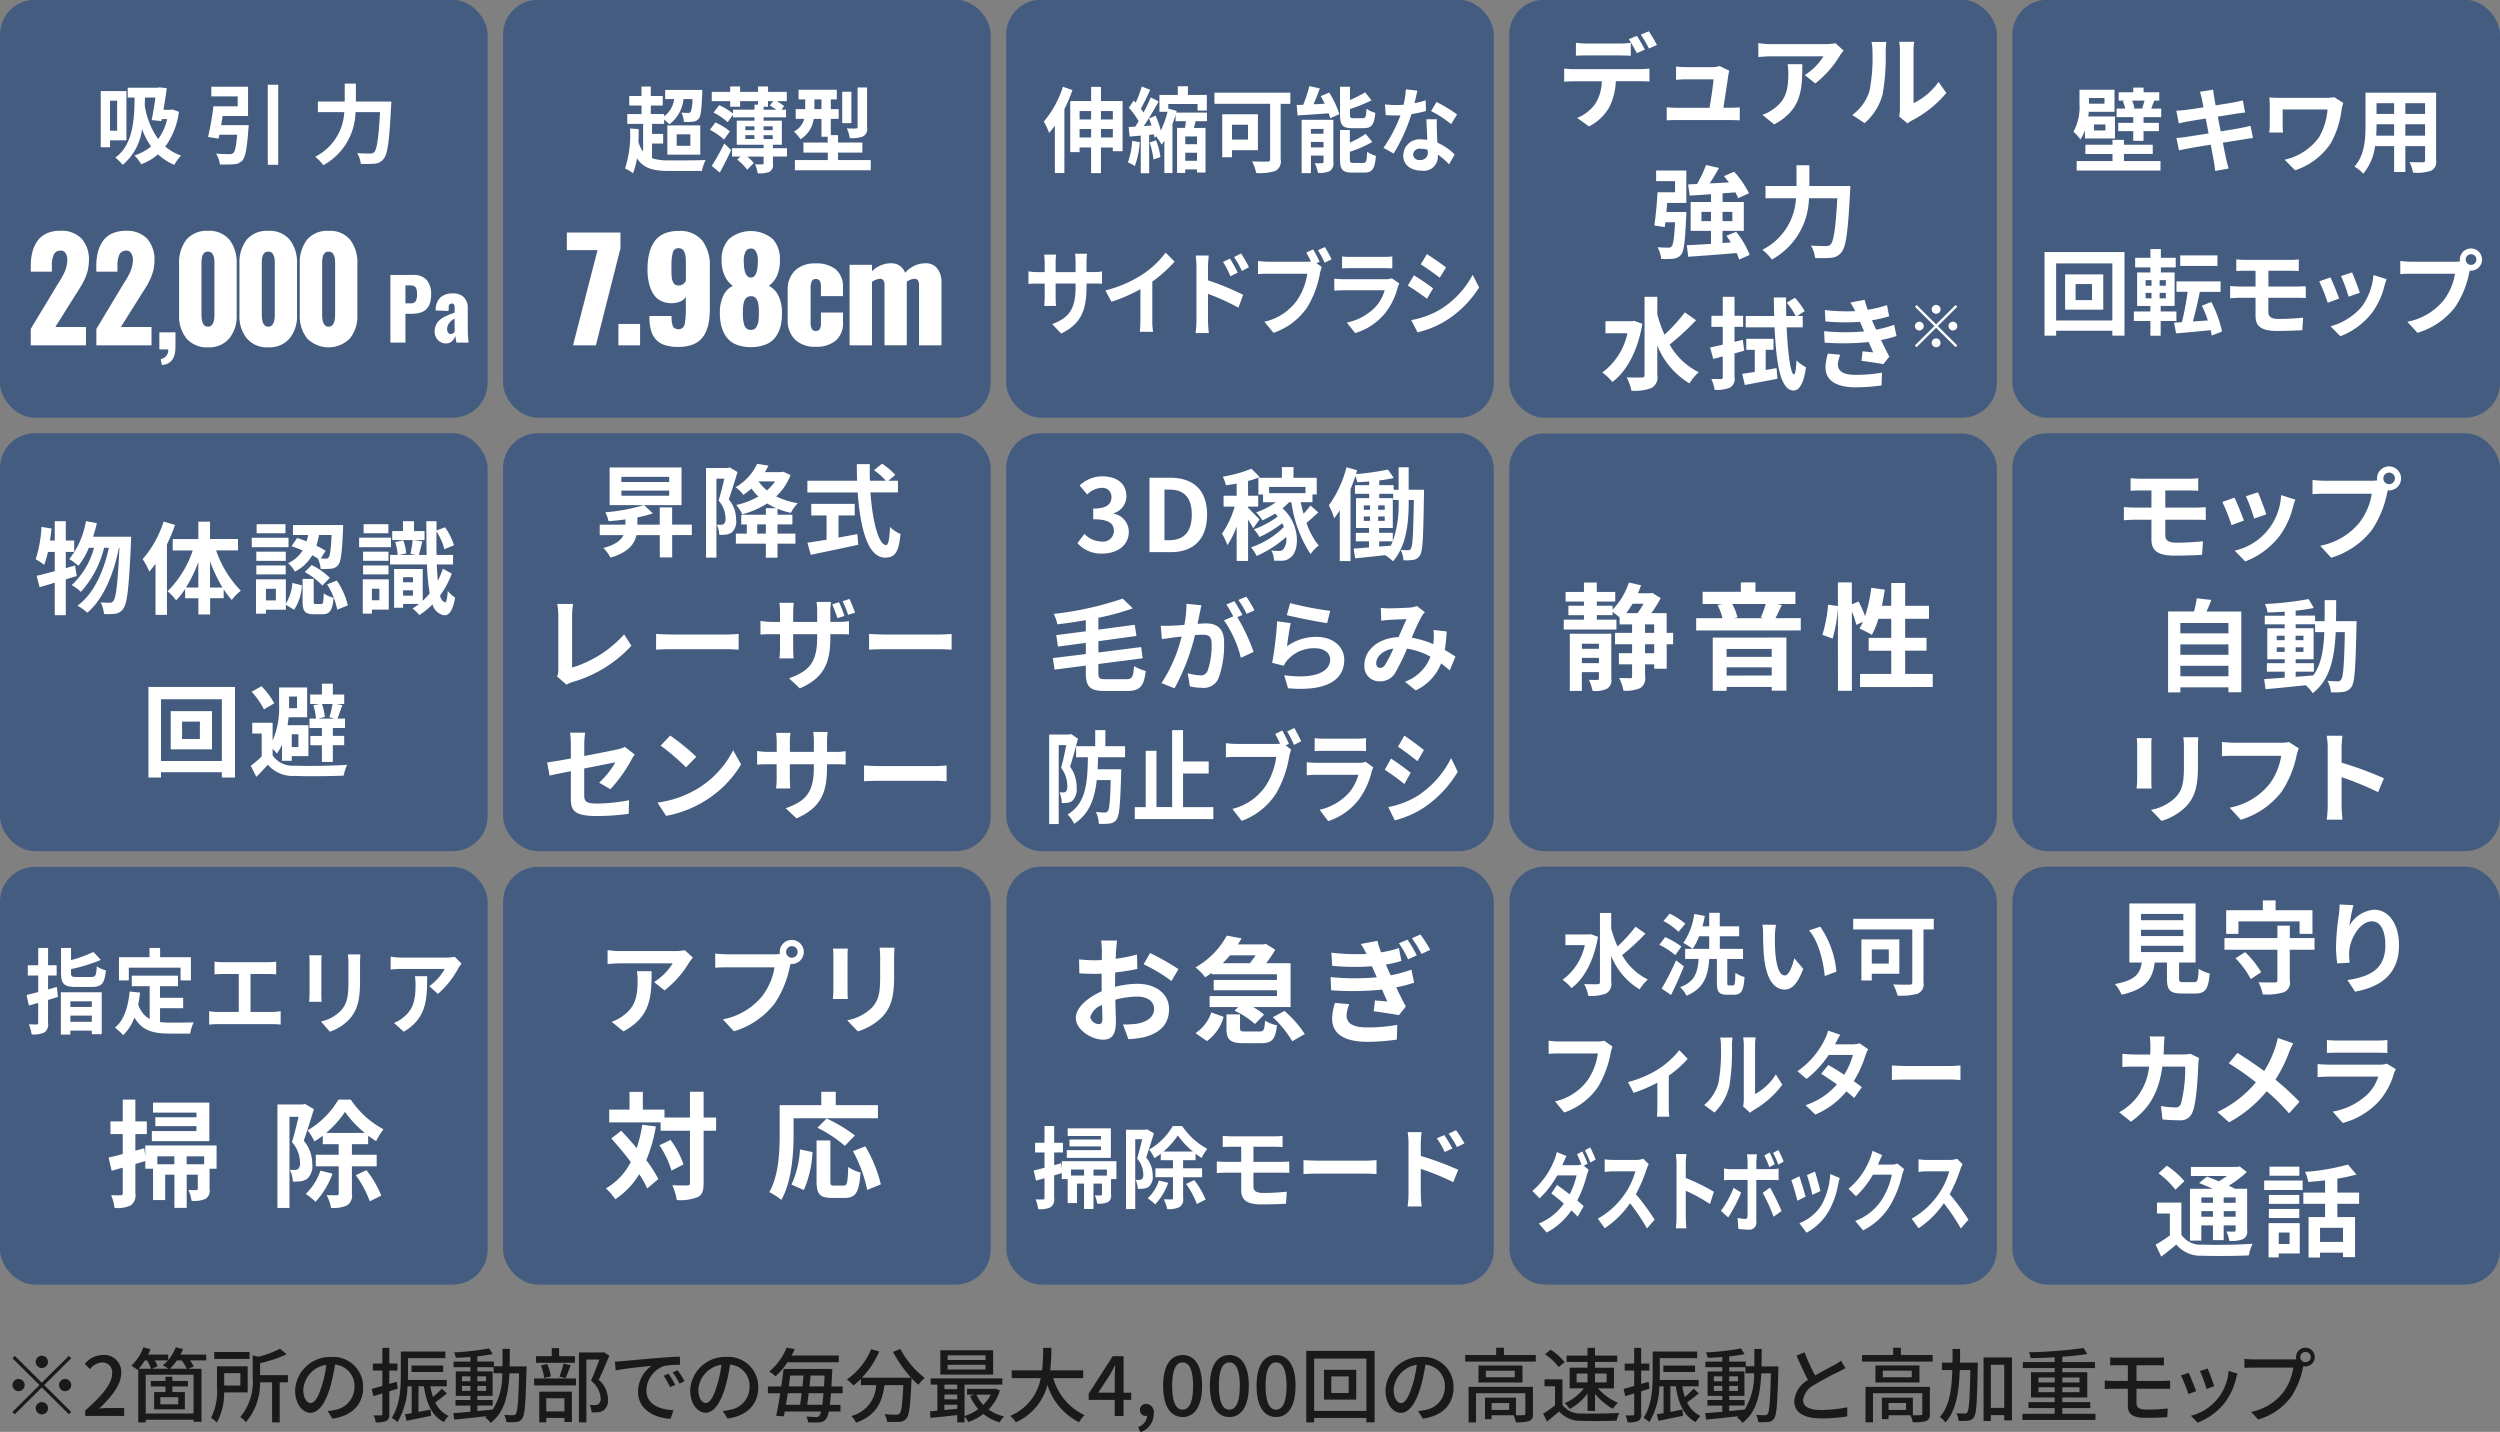
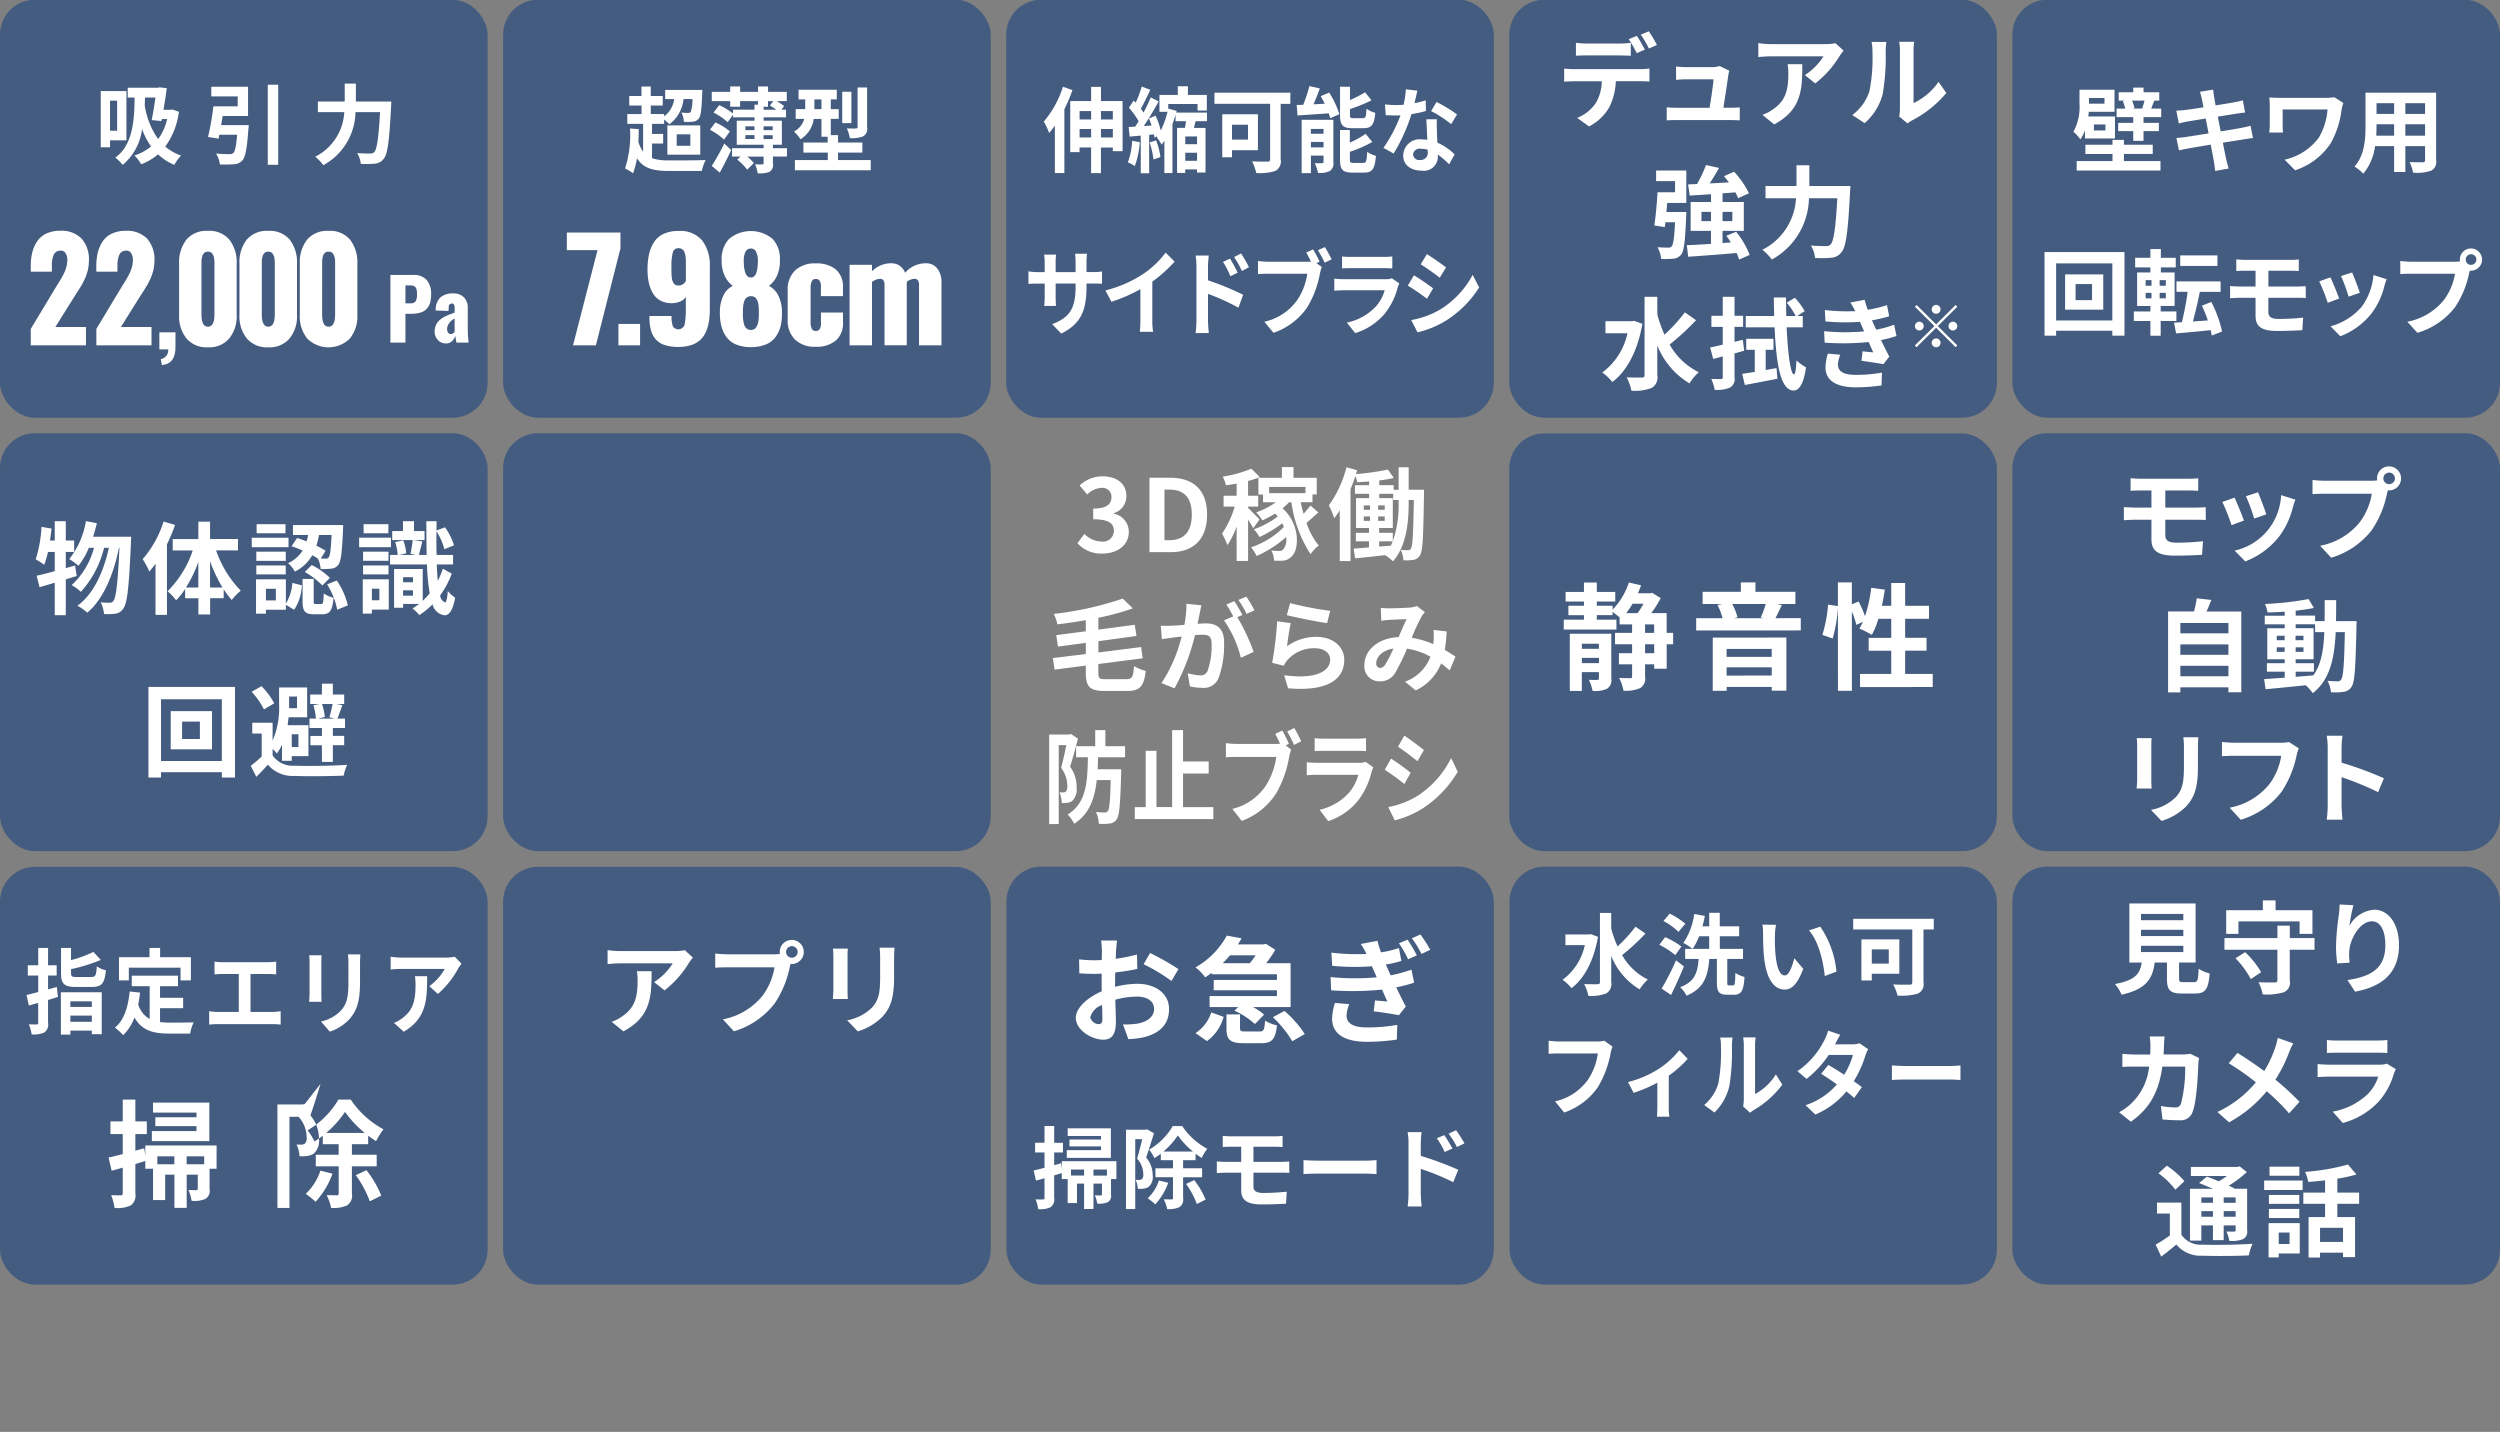
<svg xmlns="http://www.w3.org/2000/svg" id="機能Icon" width="323" height="185" viewBox="0 0 323 185">
  <rect x="0" y="0" width="323" height="185" fill="#808080" stroke="none" />
  <defs>
    <style>
      .cls-1, .cls-3 {
        fill-rule: evenodd;
      }

      .cls-1 {
        opacity: 0.8;
      }

      .cls-2 {
        fill: #445c80;
      }

      .cls-3 {
        fill: #fff;
      }
    </style>
  </defs>
-   <path id="_2箇所の振動部での毎分最大4_000回の高速振動と高加重モップ" data-name="※2箇所の振動部での毎分最大4,000回の高速振動と高加重モップ" class="cls-1" d="M6.2,175.96a0.793,0.793,0,1,0-.793.787A0.8,0.8,0,0,0,6.2,175.96Zm-4.28-.777-0.306.305L5.1,178.951l-3.5,3.475,0.306,0.3,3.5-3.474,3.487,3.464,0.306-.305L5.71,178.951,9.2,175.488l-0.306-.305L5.4,178.647Zm0.476,2.981a0.788,0.788,0,1,0,.793.787A0.8,0.8,0,0,0,2.392,178.164Zm6.024,1.575a0.788,0.788,0,1,0-.793-0.788A0.8,0.8,0,0,0,8.416,179.739Zm-3.8,2.2a0.793,0.793,0,1,0,.793-0.787A0.8,0.8,0,0,0,4.611,181.943Zm6.4,1h5.02v-1.028H14.087c-0.381,0-.867.031-1.268,0.073,1.649-1.564,2.843-3.107,2.843-4.6a2.192,2.192,0,0,0-2.346-2.319,3.062,3.062,0,0,0-2.367,1.154l0.687,0.672a2.114,2.114,0,0,1,1.532-.861,1.263,1.263,0,0,1,1.321,1.417c0,1.271-1.184,2.772-3.477,4.787v0.7Zm12.019-1.5H20.716v-0.924H23.03v0.924Zm-1.649-1.585H19.913v2.236h3.974v-2.236H22.269V179.13h2.008v-0.714H22.269V177.87H21.382v0.546H19.49v0.714h1.892v0.724Zm0.56-3.012a7.3,7.3,0,0,0,.919-1.082h0.613a5.876,5.876,0,0,1,.655,1.082H21.942Zm3.065,5.783H18.824v-5.007h6.182v5.007Zm-6.013-6.865a8.168,8.168,0,0,1,.518,1.082h-1.6a7.614,7.614,0,0,0,.8-1.082h0.275Zm0.624,1.082,0.74-.326a4.863,4.863,0,0,0-.37-0.756H21.7a5.2,5.2,0,0,1-.655.62,5.522,5.522,0,0,1,.687.462H19.617Zm7.028-1.827h-3.34a6.243,6.243,0,0,0,.338-0.714l-0.941-.23a5.754,5.754,0,0,1-.983,1.658v-0.714H19.131c0.116-.231.222-0.472,0.317-0.7l-0.93-.241a6.045,6.045,0,0,1-1.554,2.382,7.762,7.762,0,0,1,.814.536l0.085-.084v6.864h0.962v-0.346h6.182V183.7h1.025v-6.854H24.32l0.719-.294a5.937,5.937,0,0,0-.486-0.788h2.092v-0.745Zm5.6-.336H27.677v0.893h4.565v-0.893Zm-1.2,2.729v1.606H28.966v-1.606h2.071ZM32,179.9v-3.369H28.036v2.739a7.6,7.6,0,0,1-.771,3.916,4.212,4.212,0,0,1,.761.6,7.876,7.876,0,0,0,.93-3.884H32Zm5.189-2.236H33.606v-1.543a17.734,17.734,0,0,0,3.435-1.144l-0.867-.724a12.944,12.944,0,0,1-2.779,1.039l-0.75-.178v2.823a7.118,7.118,0,0,1-1.606,5.154,2.335,2.335,0,0,1,.729.661A7.744,7.744,0,0,0,33.6,178.6h1.554v5.174h0.983V178.6h1.057V177.66Zm2.956,3.622c-0.423,0-.962-0.546-0.962-1.743a3.494,3.494,0,0,1,2.98-3.212A14.314,14.314,0,0,1,41.592,179C41.106,180.61,40.6,181.282,40.144,181.282Zm2.811,2c2.558-.357,3.963-1.869,3.963-4.042a3.866,3.866,0,0,0-4.111-3.925,4.534,4.534,0,0,0-4.682,4.314c0,1.732.951,2.9,1.987,2.9s1.913-1.186,2.547-3.307a23.608,23.608,0,0,0,.624-2.918,2.756,2.756,0,0,1,2.515,2.9,2.992,2.992,0,0,1-2.536,2.95,6.023,6.023,0,0,1-.93.147Zm8.3-4.766-0.962.284v-1.732h1.057v-0.9H50.3v-2.026H49.4v2.026H48.172v0.9H49.4v1.994c-0.518.147-.993,0.283-1.374,0.378l0.222,0.945c0.349-.116.74-0.231,1.152-0.357v2.655c0,0.147-.053.179-0.19,0.179-0.116.01-.507,0.01-0.93,0a3.1,3.1,0,0,1,.264.9,3.173,3.173,0,0,0,1.374-.178,0.88,0.88,0,0,0,.38-0.9V179.76c0.359-.116.729-0.231,1.089-0.347Zm5.823,0.9a12.7,12.7,0,0,1-1.141,1.07,8.714,8.714,0,0,1-.328-1.375h2.114V178.29H52.7c0.011-.231.011-0.451,0.011-0.661v-2.162h4.83v-0.851H51.787v3c0,1.659-.1,3.958-1.184,5.564a3.45,3.45,0,0,1,.75.556,9.487,9.487,0,0,0,1.3-4.619h0.539v3.464c-0.317.053-.613,0.095-0.867,0.137l0.211,0.85c0.909-.178,2.061-0.42,3.17-0.651l-0.084-.8c-0.529.1-1.057,0.21-1.554,0.3v-3.307h0.7c0.338,2.205,1.025,3.832,2.589,4.629a3.286,3.286,0,0,1,.613-0.8,3.434,3.434,0,0,1-1.733-1.753c0.476-.326,1.025-0.766,1.5-1.165Zm0.18-2.162v-0.83h-4.09v0.83h4.09Zm4.414,4.335h1.987v-0.714H61.675v-0.535h1.966v-3.16H61.675v-0.546h2.092v0.787h1.12a8.433,8.433,0,0,1-1.215,4.682c-0.666.073-1.342,0.136-2,.2V181.6Zm-1.987-1.89v-0.64h1.089v0.64H59.688Zm3.118-.64v0.64H61.675v-0.64h1.131Zm-1.131-.6v-0.641h1.131v0.641H61.675Zm-1.987-.641h1.089v0.641H59.688v-0.641Zm6.161-1.3c0.011-.714.021-1.47,0.021-2.247H64.93c0,0.788,0,1.533-.01,2.247H63.81v-0.609H61.675v-0.672a19.923,19.923,0,0,0,1.987-.294l-0.465-.735a32.995,32.995,0,0,1-4.534.515,2.893,2.893,0,0,1,.233.7c0.592-.021,1.236-0.052,1.881-0.1v0.588H58.6v0.724h2.177v0.546H58.885v3.16h1.892v0.535H58.853V181.6h1.923v0.8c-0.835.074-1.6,0.137-2.209,0.179l0.127,0.829c1.131-.1,2.653-0.262,4.175-0.441a2.23,2.23,0,0,1-.19.147,3.314,3.314,0,0,1,.708.724c1.818-1.385,2.293-3.61,2.431-6.4h1.247c-0.085,3.611-.19,4.944-0.423,5.238a0.4,0.4,0,0,1-.381.168c-0.19,0-.623,0-1.11-0.042a2.575,2.575,0,0,1,.275.924,7.493,7.493,0,0,0,1.3-.011,0.933,0.933,0,0,0,.75-0.451c0.338-.451.433-1.942,0.55-6.277,0-.115.011-0.451,0.011-0.451H65.849Zm8.43-1.3H72.24v-1.039H71.288v1.039H69.259v0.85h5.02v-0.85Zm-1.215,2.834c0.211-.43.444-1.081,0.676-1.669l-0.93-.21a12.442,12.442,0,0,1-.528,1.68Zm-1.892-.22a6.431,6.431,0,0,0-.465-1.606l-0.814.178a6.808,6.808,0,0,1,.412,1.627Zm1.754,2.823v1.69H70.58v-1.69h2.346Zm-3.255,3.107H70.58V183.2h2.346v0.524h0.962V179.8H69.672v3.967Zm-0.666-4.776h5.411V178.1H69.006v0.892Zm8.983-4.293-0.159.042H74.8v9.027h0.962v-8.113h1.68c-0.3.818-.708,1.92-1.089,2.739a3.064,3.064,0,0,1,1.247,2.246,0.839,0.839,0,0,1-.285.777,0.868,0.868,0,0,1-.423.116,6,6,0,0,1-.719-0.021,2.323,2.323,0,0,1,.264.965,7.52,7.52,0,0,0,.867-0.021,1.666,1.666,0,0,0,.708-0.252,1.617,1.617,0,0,0,.539-1.448,3.361,3.361,0,0,0-1.2-2.488c0.454-.913.962-2.12,1.374-3.117Zm8.388,2.782-0.634.273a9.9,9.9,0,0,1,.845,1.469l0.655-.294A14.7,14.7,0,0,0,86.376,177.482Zm1.173-.451-0.634.283a9.791,9.791,0,0,1,.888,1.449l0.645-.315A16.162,16.162,0,0,0,87.549,177.031Zm-8.106-1.113,0.106,1.144c1.173-.252,3.741-0.5,4.65-0.6a4.11,4.11,0,0,0-1.765,3.369c0,2.288,2.145,3.38,4.2,3.485l0.38-1.113c-1.723-.084-3.5-0.7-3.5-2.6a3.438,3.438,0,0,1,2.3-3.117,10.059,10.059,0,0,1,2.04-.147l-0.011-1.06c-0.708.021-1.765,0.084-2.875,0.178-1.923.158-3.794,0.336-4.555,0.409C80.2,175.886,79.845,175.907,79.444,175.918Zm11.749,5.364c-0.423,0-.962-0.546-0.962-1.743a3.494,3.494,0,0,1,2.98-3.212A14.314,14.314,0,0,1,92.641,179C92.154,180.61,91.647,181.282,91.193,181.282Zm2.811,2c2.558-.357,3.963-1.869,3.963-4.042a3.866,3.866,0,0,0-4.111-3.925,4.534,4.534,0,0,0-4.682,4.314c0,1.732.951,2.9,1.987,2.9s1.913-1.186,2.547-3.307a23.608,23.608,0,0,0,.624-2.918,2.756,2.756,0,0,1,2.515,2.9,2.992,2.992,0,0,1-2.536,2.95,6.023,6.023,0,0,1-.93.147Zm14.369-7.275v-0.871h-6.1c0.159-.283.3-0.556,0.423-0.829l-1.057-.189a7.718,7.718,0,0,1-2.262,3.1,3.069,3.069,0,0,1,.814.608,9.191,9.191,0,0,0,1.554-1.816h6.626Zm-4.079,5.5c0.063-.441.127-0.966,0.19-1.5H106.4c-0.053.608-.106,1.1-0.159,1.5h-1.944Zm-0.719-1.5c-0.063.535-.137,1.049-0.2,1.5h-1.839c0.085-.473.17-0.987,0.244-1.5h1.8Zm0.243-2.289c-0.042.452-.084,0.924-0.137,1.407h-1.765c0.063-.472.127-0.955,0.19-1.407h1.712Zm0.772,1.407c0.052-.483.1-0.955,0.148-1.407h1.8c-0.021.515-.053,0.987-0.074,1.407h-1.87Zm4.28,0.882V179.13h-1.448c0.032-.535.063-1.144,0.095-1.816,0.011-.126.021-0.451,0.021-0.451h-6.3c-0.074.692-.18,1.48-0.3,2.267H99.21v0.882h1.6c-0.169,1.081-.359,2.13-0.528,2.907l0.993,0.074c0.043-.189.074-0.4,0.116-0.62h4.693a1.363,1.363,0,0,1-.233.536,0.436,0.436,0,0,1-.412.168c-0.222,0-.7-0.011-1.258-0.063a1.982,1.982,0,0,1,.222.745,11.554,11.554,0,0,0,1.469.01,1.1,1.1,0,0,0,.846-0.44,2.187,2.187,0,0,0,.359-0.956h1.511v-0.86h-1.363c0.042-.41.095-0.9,0.137-1.5h1.512Zm6.506-5.343a16.151,16.151,0,0,0,2.346,3.338H111.36a11.794,11.794,0,0,0,2.241-3.391l-1.046-.3a8.926,8.926,0,0,1-3.129,3.915,7.3,7.3,0,0,1,.835.777,9,9,0,0,0,.962-0.85v0.808H113.2a4.26,4.26,0,0,1-3.212,3.989,3.1,3.1,0,0,1,.623.871c2.716-.987,3.392-2.824,3.657-4.86h2.441c-0.106,2.435-.243,3.422-0.486,3.674a0.572,0.572,0,0,1-.455.147c-0.243,0-.845-0.011-1.49-0.074a2.234,2.234,0,0,1,.328.987,12.071,12.071,0,0,0,1.638,0,1.141,1.141,0,0,0,.866-0.43c0.36-.41.508-1.627,0.645-4.808,0.011-.094.011-0.315,0.011-0.409a9.658,9.658,0,0,0,.887.86,5.445,5.445,0,0,1,.825-0.871,11.63,11.63,0,0,1-3.15-3.747Zm11.96,1.049h-4.9v-0.6h4.9v0.6Zm0,1.229h-4.9v-0.609h4.9v0.609Zm0.983-2.488h-6.827V177.6h6.827v-3.138ZM128,180.19a4.965,4.965,0,0,1-.962,1.323,4.644,4.644,0,0,1-.888-1.323H128Zm-5.982,1.984v-0.682h1.659v0.525Zm0-2h1.659v0.619H122.02v-0.619Zm1.659-1.281v0.588H122.02v-0.588h1.659Zm4.915,0.515-0.17.031h-3.476v0.756H125.9l-0.571.158a6.43,6.43,0,0,0,1.067,1.71,6.089,6.089,0,0,1-1.775.882v-4.052H129.5v-0.8h-9.257v0.8h0.866v3.37c-0.348.031-.676,0.063-0.961,0.084l0.074,0.85c0.961-.094,2.208-0.231,3.455-0.367v0.934h0.941v-0.745a3.058,3.058,0,0,1,.486.713,7.291,7.291,0,0,0,1.955-1.049,5.871,5.871,0,0,0,2.1,1.081,2.906,2.906,0,0,1,.581-0.756,5.889,5.889,0,0,1-2.018-.9,5.95,5.95,0,0,0,1.469-2.466Zm11.357-1.354v-1.008h-4.259a26.363,26.363,0,0,0,.148-2.9h-1.068a26.191,26.191,0,0,1-.126,2.9h-3.932v1.008h3.752a6.539,6.539,0,0,1-3.963,4.881,3.4,3.4,0,0,1,.75.818,7.273,7.273,0,0,0,4.08-4.839,8.048,8.048,0,0,0,4.079,4.839,3.871,3.871,0,0,1,.729-0.913,7.422,7.422,0,0,1-4.048-4.786h3.858Zm1.941,1.879,1.532-2.331c0.222-.4.434-0.8,0.624-1.186h0.042c-0.021.42-.063,1.071-0.063,1.491v2.026h-2.135Zm4.269,0h-0.993v-4.713h-1.405l-3.1,4.839v0.808h3.361v2.078h1.141v-2.078h0.993v-0.934Zm1.165,5.112a2.464,2.464,0,0,0,1.734-2.362,1.069,1.069,0,0,0-.941-1.3,0.787,0.787,0,0,0-.845.777,0.76,0.76,0,0,0,.813.777,0.422,0.422,0,0,0,.117-0.011,1.632,1.632,0,0,1-1.152,1.438Zm5.47-1.963c1.522,0,2.515-1.344,2.515-4.031,0-2.666-.993-3.978-2.515-3.978s-2.515,1.3-2.515,3.978S151.264,183.077,152.8,183.077Zm0-.956c-0.792,0-1.352-.839-1.352-3.075,0-2.215.56-3.023,1.352-3.023s1.353,0.808,1.353,3.023C154.149,181.282,153.589,182.121,152.8,182.121Zm6.037,0.956c1.522,0,2.515-1.344,2.515-4.031,0-2.666-.993-3.978-2.515-3.978s-2.515,1.3-2.515,3.978S157.3,183.077,158.833,183.077Zm0-.956c-0.792,0-1.353-.839-1.353-3.075,0-2.215.561-3.023,1.353-3.023s1.353,0.808,1.353,3.023C160.186,181.282,159.626,182.121,158.833,182.121Zm6.037,0.956c1.522,0,2.515-1.344,2.515-4.031,0-2.666-.993-3.978-2.515-3.978s-2.515,1.3-2.515,3.978S163.338,183.077,164.87,183.077Zm0-.956c-0.793,0-1.353-.839-1.353-3.075,0-2.215.56-3.023,1.353-3.023s1.353,0.808,1.353,3.023C166.223,181.282,165.663,182.121,164.87,182.121Zm9.376-2.151H172v-2.142h2.251v2.142Zm-3.181-3v3.852h4.164v-3.852h-4.164Zm-1.278,5.321V175.53h6.753v6.759h-6.753Zm-1.015-7.757v9.237h1.015V183.2h6.753v0.566H177.6v-9.237h-8.824Zm12.256,6.75c-0.423,0-.962-0.546-0.962-1.743a3.494,3.494,0,0,1,2.98-3.212,14.274,14.274,0,0,1-.57,2.677C181.989,180.61,181.482,181.282,181.028,181.282Zm2.811,2c2.557-.357,3.963-1.869,3.963-4.042a3.866,3.866,0,0,0-4.111-3.925,4.535,4.535,0,0,0-4.682,4.314c0,1.732.951,2.9,1.987,2.9s1.913-1.186,2.547-3.307a23.678,23.678,0,0,0,.623-2.918,2.756,2.756,0,0,1,2.516,2.9,2.992,2.992,0,0,1-2.537,2.95,6.007,6.007,0,0,1-.93.147Zm11.146-1.124h-2.262v-0.892h2.262v0.892Zm3.075-2.981h-8.317v4.587h0.962V180h6.372v2.656c0,0.136-.053.178-0.222,0.178a8.848,8.848,0,0,1-.993.011v-2.268h-4v2.772h0.856v-0.5h2.822a3.5,3.5,0,0,1,.306.9,5.3,5.3,0,0,0,1.744-.157,0.838,0.838,0,0,0,.465-0.924v-3.485Zm-2.346-1.238h-3.741v-0.85h3.741v0.85Zm-4.692-1.522v2.194h5.685v-2.194h-5.685Zm3.286-1.354v-0.945h-1v0.945h-4v0.85h9.12v-0.85h-4.111Zm9.392,2.393h1.416v1.144H203.7v-1.144Zm3.879,0v1.144h-1.5v-1.144h1.5Zm-2.463,4.828h0.962v-2.2a8.543,8.543,0,0,0,2.3,1.932,3.867,3.867,0,0,1,.666-0.777,7.414,7.414,0,0,1-2.59-1.869h2.072v-2.666h-2.452V175.96h2.874v-0.819h-2.874v-1h-0.962v1h-2.705v0.819h2.705v0.745H202.8v2.666h1.839a6.241,6.241,0,0,1-2.473,1.921,3.594,3.594,0,0,1,.634.746,7.055,7.055,0,0,0,2.314-2.005v2.256Zm-2.959-6.308a8.263,8.263,0,0,0-1.807-1.606l-0.729.588a7.941,7.941,0,0,1,1.765,1.658Zm-0.285,2.225h-2.315v0.9h1.353v2.467a16.027,16.027,0,0,1-1.532,1.081l0.507,1.007c0.55-.451,1.057-0.871,1.553-1.3a3.631,3.631,0,0,0,2.917,1.207c1.205,0.053,3.329.032,4.523-.021a4.452,4.452,0,0,1,.328-1c-1.321.084-3.667,0.115-4.84,0.073a2.881,2.881,0,0,1-2.494-1.1v-3.317ZM213,178.521l-0.962.284v-1.732h1.057v-0.9h-1.057v-2.026h-0.9v2.026h-1.226v0.9h1.226v1.994c-0.518.147-.994,0.283-1.374,0.378l0.222,0.945c0.348-.116.739-0.231,1.152-0.357v2.655c0,0.147-.053.179-0.191,0.179-0.116.01-.507,0.01-0.93,0a3.129,3.129,0,0,1,.265.9,3.169,3.169,0,0,0,1.373-.178,0.879,0.879,0,0,0,.381-0.9V179.76c0.359-.116.729-0.231,1.088-0.347Zm5.823,0.9a12.825,12.825,0,0,1-1.142,1.07,8.759,8.759,0,0,1-.327-1.375h2.113V178.29h-5.03c0.01-.231.01-0.451,0.01-0.661v-2.162h4.83v-0.851h-5.749v3c0,1.659-.095,3.958-1.184,5.564a3.461,3.461,0,0,1,.751.556,9.492,9.492,0,0,0,1.3-4.619h0.539v3.464c-0.318.053-.613,0.095-0.867,0.137l0.211,0.85c0.909-.178,2.061-0.42,3.171-0.651l-0.085-.8c-0.528.1-1.057,0.21-1.553,0.3v-3.307h0.7c0.338,2.205,1.025,3.832,2.589,4.629a3.311,3.311,0,0,1,.613-0.8,3.438,3.438,0,0,1-1.733-1.753c0.476-.326,1.025-0.766,1.5-1.165ZM219,177.262v-0.83h-4.09v0.83H219Zm4.414,4.335H225.4v-0.714h-1.987v-0.535h1.966v-3.16h-1.966v-0.546h2.093v0.787h1.12a8.441,8.441,0,0,1-1.215,4.682c-0.666.073-1.342,0.136-2,.2V181.6Zm-1.987-1.89v-0.64h1.089v0.64h-1.089Zm3.118-.64v0.64h-1.131v-0.64h1.131Zm-1.131-.6v-0.641h1.131v0.641h-1.131Zm-1.987-.641h1.089v0.641h-1.089v-0.641Zm6.162-1.3c0.01-.714.021-1.47,0.021-2.247h-0.941c0,0.788,0,1.533-.01,2.247h-1.11v-0.609h-2.135v-0.672a19.888,19.888,0,0,0,1.987-.294l-0.465-.735a33,33,0,0,1-4.534.515,2.873,2.873,0,0,1,.233.7c0.592-.021,1.236-0.052,1.881-0.1v0.588h-2.177v0.724h2.177v0.546h-1.892v3.16h1.892v0.535h-1.923V181.6h1.923v0.8c-0.835.074-1.6,0.137-2.209,0.179l0.127,0.829c1.131-.1,2.653-0.262,4.175-0.441a2.222,2.222,0,0,1-.191.147,3.3,3.3,0,0,1,.708.724c1.818-1.385,2.294-3.61,2.431-6.4H228.8c-0.084,3.611-.19,4.944-0.423,5.238a0.4,0.4,0,0,1-.38.168c-0.19,0-.624,0-1.11-0.042a2.572,2.572,0,0,1,.275.924,7.493,7.493,0,0,0,1.3-.011,0.933,0.933,0,0,0,.75-0.451c0.338-.451.433-1.942,0.55-6.277,0-.115.01-0.451,0.01-0.451h-2.187Zm10.268-.725a5.766,5.766,0,0,1-.845.546c-0.539.3-1.575,0.819-2.494,1.365a23.811,23.811,0,0,1-1.363-2.992l-1.047.42c0.487,1.113,1.015,2.278,1.491,3.16a3.417,3.417,0,0,0-1.776,2.708c0,1.658,1.49,2.246,3.509,2.246a19.748,19.748,0,0,0,3.329-.262l0.01-1.176a17.089,17.089,0,0,1-3.382.357c-1.564,0-2.335-.472-2.335-1.281a2.631,2.631,0,0,1,1.511-2,32.712,32.712,0,0,1,3.065-1.647c0.338-.168.634-0.326,0.9-0.483Zm8.41,6.361H244v-0.892h2.262v0.892Zm3.075-2.981h-8.317v4.587h0.962V180h6.373v2.656c0,0.136-.053.178-0.222,0.178a8.874,8.874,0,0,1-.994.011v-2.268h-4v2.772H244v-0.5h2.822a3.536,3.536,0,0,1,.307.9,5.3,5.3,0,0,0,1.743-.157,0.837,0.837,0,0,0,.465-0.924v-3.485ZM247,177.944h-3.741v-0.85H247v0.85Zm-4.692-1.522v2.194h5.686v-2.194H242.3Zm3.287-1.354v-0.945h-1v0.945H240.58v0.85H249.7v-0.85H245.59Zm7.637,0.986c0.011-.577.011-1.175,0.011-1.774h-0.973c0,0.609,0,1.2-.01,1.774h-1.364v0.956h1.343c-0.074,2.54-.37,4.7-1.617,6.067a3.283,3.283,0,0,1,.729.692c1.4-1.532,1.754-3.957,1.849-6.759h1.374c-0.084,3.778-.169,5.153-0.391,5.437a0.341,0.341,0,0,1-.359.178c-0.18,0-.6-0.01-1.068-0.031a2.164,2.164,0,0,1,.286.976,7.745,7.745,0,0,0,1.247-.021,0.97,0.97,0,0,0,.75-0.462c0.328-.472.4-2.026,0.486-6.56,0.011-.126.011-0.473,0.011-0.473h-2.3Zm3.984,5.847v-5.574h1.733V181.9h-1.733Zm-0.94-6.518v8.208h0.94v-0.756h1.733v0.672h0.994v-8.124h-3.667Zm7.1,4.492v-0.64h2.092v0.64h-2.092Zm0-1.91h2.092v0.651h-2.092v-0.651Zm5.295,0v0.651h-2.22v-0.651h2.22Zm0,1.91h-2.22v-0.64h2.22v0.64Zm-2.22,2.792v-0.745h3.615v-0.766h-3.615v-0.6h3.224v-3.264h-3.224v-0.535h4.217v-0.777h-4.217v-0.693c1.194-.084,2.325-0.2,3.234-0.357l-0.5-.766a57.647,57.647,0,0,1-7.038.546,3.04,3.04,0,0,1,.2.766c0.983-.021,2.061-0.052,3.117-0.115v0.619H261.35v0.777h4.111v0.535h-3.054v3.264h3.054v0.6H262.08v0.766h3.381v0.745H261.3v0.788h9.437v-0.788h-4.291Zm9.582-3.243h3.424c0.233,0,.655,0,0.93.021l-0.01-1.071c-0.254.021-.719,0.042-0.941,0.042h-3.4V176.39h2.632c0.38,0,.644.021,0.908,0.032v-1.05a7.433,7.433,0,0,1-.908.042h-5.052c-0.37,0-.687-0.021-0.983-0.042v1.05c0.3-.021.613-0.032,0.983-0.032h1.3v2.026h-1.913c-0.306,0-.771-0.021-1.067-0.052v1.1c0.306-.021.782-0.042,1.067-0.042h1.913v2.215c0,0.944.486,1.543,2.23,1.543,1,0,2.092-.032,2.864-0.084l0.063-1.123a23.176,23.176,0,0,1-2.748.146c-0.919,0-1.289-.262-1.289-0.818v-1.879Zm9.2-2.614-0.993.326a18.888,18.888,0,0,1,.845,2.309l0.994-.357C285.935,178.626,285.418,177.251,285.227,176.81Zm2.7,0.305a6.439,6.439,0,0,1-4.872,5.8l0.877,0.892a8.258,8.258,0,0,0,3.477-2.54,8.412,8.412,0,0,0,1.48-3.159,5.707,5.707,0,0,1,.2-0.63Zm-5.157.241-0.993.357a21.317,21.317,0,0,1,.961,2.393l1-.367C283.536,179.172,283.008,177.839,282.765,177.356Zm15.1-1.375a0.651,0.651,0,1,1,0-1.3A0.651,0.651,0,1,1,297.865,175.981Zm-6.753-.346a9.627,9.627,0,0,1-1.142-.074v1.165c0.265-.01.687-0.031,1.142-0.031H296.3a7.329,7.329,0,0,1-1.321,3.222,7.024,7.024,0,0,1-4.133,2.5l0.909,0.987a8.219,8.219,0,0,0,4.2-2.845,10.456,10.456,0,0,0,1.585-3.852l0.053-.2a1.159,1.159,0,0,0,.275.031,1.207,1.207,0,1,0-1.216-1.207,1.309,1.309,0,0,0,.032.284,3.369,3.369,0,0,1-.444.021h-5.125Z" />
  <g id="見守り_カメラ_通話" data-name="見守り カメラ 通話">
    <rect id="長方形_7" data-name="長方形 7" class="cls-2" x="260" y="111.969" width="63" height="54" rx="4.5" ry="4.5" />
    <path id="見守り_カメラ_通話-2" data-name="見守り カメラ 通話" class="cls-3" d="M276.618,122.2h5.468v0.806h-5.468V122.2Zm0-2.066h5.468v0.806h-5.468v-0.806Zm0-2.053h5.468v0.805h-5.468v-0.805Zm5.494,8.811c-0.5,0-.576-0.052-0.576-0.468v-2.066h2.133v-7.629h-8.556v7.629h1.6c-0.222,1.416-.785,2.287-3.466,2.781a4.893,4.893,0,0,1,.863,1.378c3.231-.728,4-2.093,4.278-4.159h1.583v2.079c0,1.456.366,1.924,1.923,1.924h1.726c1.3,0,1.7-.533,1.871-2.587a4.991,4.991,0,0,1-1.426-.61c-0.065,1.507-.144,1.728-0.589,1.728h-1.36Zm7.095-7.85h7.9v1.612h1.662V117.6h-4.762V116.33H292.36V117.6h-4.736v3.054h1.583v-1.612Zm-0.379,4.77a11.329,11.329,0,0,1,1.975,2.69l1.334-.9a11.862,11.862,0,0,0-2.067-2.586Zm10.216-2.612h-3.2v-1.6h-1.6v1.6H287.4v1.507h6.841v3.938c0,0.221-.091.286-0.366,0.286s-1.229.013-2.08-.026a5.776,5.776,0,0,1,.55,1.573,7.843,7.843,0,0,0,2.708-.273,1.33,1.33,0,0,0,.784-1.534v-3.964h3.2V121.2Zm3.236-4.341c-0.013.364-.039,0.884-0.1,1.352a30.878,30.878,0,0,0-.367,4.119,16.624,16.624,0,0,0,.157,2.145l1.609-.1a7.731,7.731,0,0,1-.065-1.365c0.065-1.689,1.4-3.977,2.93-3.977,1.073,0,1.74,1.105,1.74,3.093,0,3.12-2.014,4.055-4.892,4.5l0.981,1.495c3.427-.624,5.677-2.366,5.677-6,0-2.833-1.4-4.587-3.205-4.587a4.005,4.005,0,0,0-3.2,2.079,21,21,0,0,1,.523-2.664ZM282.988,136.15a6.423,6.423,0,0,1-.994.091h-2.459c0.026-.377.039-0.767,0.052-1.169,0.013-.312.039-0.858,0.079-1.157h-1.923a9.621,9.621,0,0,1,.091,1.2c0,0.389-.013.766-0.026,1.13h-1.87c-0.5,0-1.178-.039-1.727-0.091v1.7c0.562-.052,1.282-0.052,1.727-0.052h1.726a7.623,7.623,0,0,1-2.158,4.626,7.481,7.481,0,0,1-1.714,1.274l1.518,1.222c2.341-1.651,3.584-3.691,4.068-7.122h2.943a17.686,17.686,0,0,1-.549,4.821,0.7,0.7,0,0,1-.746.455,10.89,10.89,0,0,1-1.831-.182l0.2,1.742c0.641,0.052,1.426.1,2.172,0.1a1.611,1.611,0,0,0,1.687-1c0.563-1.326.72-4.951,0.772-6.355a5.62,5.62,0,0,1,.091-0.689Zm11.3-2.053a9.694,9.694,0,0,1-.314,1.2,14.19,14.19,0,0,1-1.439,3.08c-1.06-.78-2.407-1.69-3.454-2.34l-1.125,1.339a33.99,33.99,0,0,1,3.506,2.456,14.262,14.262,0,0,1-4.971,3.834l1.5,1.339a16.326,16.326,0,0,0,4.867-4.016,26.085,26.085,0,0,1,2.891,2.859l1.347-1.494a33.74,33.74,0,0,0-3.113-2.86,18.484,18.484,0,0,0,1.766-3.535,10.116,10.116,0,0,1,.536-1.156Zm14.094,3.327a2.774,2.774,0,0,1-.955.13h-6.475c-0.406,0-.968-0.026-1.518-0.078v1.689c0.55-.052,1.2-0.065,1.518-0.065h6.318a5.63,5.63,0,0,1-1.347,2.249,8.834,8.834,0,0,1-4.539,2.274l1.308,1.469a9.814,9.814,0,0,0,4.67-2.807,9.336,9.336,0,0,0,1.936-3.6,4.835,4.835,0,0,1,.248-0.546Zm-7.744-1.378c0.379-.026.942-0.039,1.36-0.039h5.011c0.47,0,1.085.013,1.439,0.039V134.37a12.427,12.427,0,0,1-1.413.065h-5.037a11.093,11.093,0,0,1-1.36-.065v1.676ZM285.916,154.7v0.7h-1.5v-0.7h1.5Zm2.93,0.7H287.3v-0.7h1.543v0.7Zm-1.543,1.806v-0.728h1.543v0.728H287.3Zm-2.891,0v-0.728h1.5v0.728h-1.5Zm0,1.118h1.5v1.9H287.3v-1.9h1.543v0.6a0.167,0.167,0,0,1-.2.2c-0.131,0-.589,0-0.994-0.013a4.183,4.183,0,0,1,.379,1.208,3.958,3.958,0,0,0,1.766-.221,1.069,1.069,0,0,0,.537-1.156v-5.355h-1.583c-0.223-.13-0.5-0.26-0.785-0.4a14.882,14.882,0,0,0,2.328-1.754l-0.929-.741-0.3.078h-6v1.17h4.657a12.114,12.114,0,0,1-1.046.688c-0.537-.234-1.086-0.441-1.544-0.61l-1.007.831c0.536,0.208,1.164.468,1.753,0.741h-2.931v6.693h1.466v-1.949Zm-2.185-5.719a11.209,11.209,0,0,0-2.276-2l-1.073.988a10.6,10.6,0,0,1,2.185,2.118Zm-0.392,2.769h-3.153v1.416h1.661v2.833a17.988,17.988,0,0,1-1.831,1.183l0.719,1.547c0.733-.546,1.348-1.053,1.949-1.56a4.071,4.071,0,0,0,3.389,1.443c1.6,0.065,4.369.039,5.978-.039a6.348,6.348,0,0,1,.484-1.508c-1.792.143-4.893,0.182-6.449,0.117a2.991,2.991,0,0,1-2.747-1.287v-4.145Zm15.244-4.64H293.22v1.17h3.859v-1.17Zm-1.268,8.513v1.481h-1.4v-1.481h1.4Zm1.321-1.222H293.1v4.432h1.308v-0.507h2.721v-3.925Zm-3.99-.663h3.924v-1.17h-3.924v1.17Zm3.924-2.976h-3.924v1.157h3.924v-1.157Zm-4.539-.637H297.5v-1.222h-4.971v1.222Zm10.191,6.706h-2.97v-1.819h2.97v1.819Zm2.08-4.925v-1.443h-2.813V152.28a19.95,19.95,0,0,0,2.472-.533l-1.1-1.287a28.769,28.769,0,0,1-5.547.949,5.071,5.071,0,0,1,.419,1.3c0.693-.052,1.439-0.117,2.171-0.208v1.586H297.59v1.443H300.4v1.715H298.27v5.225h1.478v-0.624h2.97v0.572h1.556v-5.173h-2.289v-1.715H304.8Z" />
  </g>
  <g id="水洗い可ダストボックス">
    <rect id="長方形_7-2" data-name="長方形 7" class="cls-2" x="195.031" y="111.969" width="62.969" height="54" rx="4.5" ry="4.5" />
    <path id="フィルター" class="cls-3" d="M207.265,134.46a3.315,3.315,0,0,1-.859.1h-5.021c-0.358,0-.978-0.06-1.3-0.1v1.692c0.283-.024.8-0.048,1.293-0.048h5.065a8.051,8.051,0,0,1-1.272,3.385,7.107,7.107,0,0,1-4.26,2.809l1.185,1.44a8.742,8.742,0,0,0,4.369-3.313,13.087,13.087,0,0,0,1.63-4.369,5.209,5.209,0,0,1,.239-0.84Zm9.7,1.224a11.1,11.1,0,0,1-2.793,2.5,13.711,13.711,0,0,1-3.836,1.62l0.728,1.392a19.256,19.256,0,0,0,3.065-1.308v3.085c0,0.42-.022,1.056-0.055,1.3h1.609a7.386,7.386,0,0,1-.076-1.3v-4a13.883,13.883,0,0,0,2.445-2.173Zm4.541,8.054a7.092,7.092,0,0,0,1.935-3.445,29.236,29.236,0,0,0,.326-5.161,8.412,8.412,0,0,1,.076-1.08h-1.6a4.829,4.829,0,0,1,.1,1.092,22.815,22.815,0,0,1-.315,4.753,5.685,5.685,0,0,1-1.848,2.869Zm4.608,0.036a2.814,2.814,0,0,1,.478-0.36,12.264,12.264,0,0,0,3.685-3.277l-0.837-1.32a7.1,7.1,0,0,1-2.685,2.532v-6.277a6.632,6.632,0,0,1,.077-1.044h-1.62a5.837,5.837,0,0,1,.087,1.032v7a4.973,4.973,0,0,1-.087.888Zm14.138-8.978a3.141,3.141,0,0,1-.945.132h-2.228l0.011-.012c0.13-.252.413-0.8,0.673-1.224l-1.575-.54a5.622,5.622,0,0,1-.49,1.26,10.639,10.639,0,0,1-3.466,3.985l1.173,1a13.453,13.453,0,0,0,2.869-3.1h3.12a9.15,9.15,0,0,1-1.131,2.557c-0.728-.48-1.467-0.936-2.043-1.26l-0.924,1.14c0.555,0.348,1.294.84,2.033,1.368a9.094,9.094,0,0,1-4.054,2.689L234.539,144a10.394,10.394,0,0,0,4.01-2.989,12.648,12.648,0,0,1,1.011.853l0.989-1.405c-0.272-.216-0.642-0.492-1.044-0.768a14.407,14.407,0,0,0,1.5-3.289,5.9,5.9,0,0,1,.359-0.852Zm4.183,4.741c0.4-.036,1.13-0.06,1.75-0.06h5.836c0.456,0,1.01.048,1.271,0.06v-1.884c-0.282.024-.771,0.072-1.271,0.072h-5.836c-0.565,0-1.359-.036-1.75-0.072v1.884Z" />
-     <path id="ダストボックス" class="cls-3" d="M205.118,150.343c-0.165-.425-0.469-1.161-0.686-1.576l-0.686.369c0.191,0.368.408,0.885,0.573,1.311a2.2,2.2,0,0,1-.686.1h-1.78l0.009-.011c0.1-.253.321-0.771,0.529-1.173l-1.259-.518a6.329,6.329,0,0,1-.39,1.208,10.085,10.085,0,0,1-2.761,3.818l0.937,0.955a12.53,12.53,0,0,0,2.284-2.968h2.492a9.8,9.8,0,0,1-.9,2.45c-0.582-.46-1.172-0.9-1.633-1.208l-0.729,1.093c0.443,0.333,1.033.805,1.615,1.311a7.279,7.279,0,0,1-3.23,2.576l1.007,1.162a8.7,8.7,0,0,0,3.2-2.864c0.313,0.3.6,0.575,0.808,0.817l0.781-1.357c-0.217-.207-0.512-0.46-0.833-0.736a14.54,14.54,0,0,0,1.2-3.14,7.3,7.3,0,0,1,.286-0.828l-0.634-.518Zm-0.348-1.725a12.268,12.268,0,0,1,.695,1.587l0.694-.391a16.524,16.524,0,0,0-.7-1.564Zm7.537,1.093a2.436,2.436,0,0,1-.9.149h-3.057a7.351,7.351,0,0,1-1.024-.08v1.633c0.182-.012.66-0.081,1.024-0.081h2.944A9.812,9.812,0,0,1,210,154.15a10.389,10.389,0,0,1-3.56,3.3l0.895,1.242a12.371,12.371,0,0,0,3.264-3.232,25.344,25.344,0,0,1,2.188,3.255l0.99-1.139a30.153,30.153,0,0,0-2.422-3.289,19.078,19.078,0,0,0,1.363-3.163,6.013,6.013,0,0,1,.3-0.713Zm9.125,4.266A24.469,24.469,0,0,0,217.8,152.2V150.5c0-.483.043-0.989,0.078-1.391h-1.355a10.517,10.517,0,0,1,.087,1.391v6.6c0,0.46-.035,1.15-0.087,1.6h1.355c-0.035-.46-0.078-1.265-0.078-1.6v-3.255a22.117,22.117,0,0,1,3.134,1.714Zm9.012-3.91a14.54,14.54,0,0,0-.677-1.484l-0.686.369a12.383,12.383,0,0,1,.677,1.518Zm-1.146.345a16.272,16.272,0,0,0-.66-1.507l-0.686.38a13.781,13.781,0,0,1,.651,1.518Zm-5.322,3.059a12.437,12.437,0,0,1-1.633,2.968l0.938,0.851a19.074,19.074,0,0,0,1.676-3.209Zm4.975-1.023c0.234,0,.573.011,0.842,0.034v-1.506a5.147,5.147,0,0,1-.851.08h-2.023v-0.92c0-.287.061-0.839,0.078-1h-1.285a7.766,7.766,0,0,1,.078,1v0.92h-2.2a5.129,5.129,0,0,1-.842-0.092v1.53a6.613,6.613,0,0,1,.842-0.046h2.2v0.011c0,0.541,0,4.187-.008,4.612-0.009.3-.1,0.414-0.322,0.414a4.589,4.589,0,0,1-.963-0.138l0.1,1.426a9.5,9.5,0,0,0,1.415.1,0.9,0.9,0,0,0,.9-1.081v-5.348h2.032Zm-1.207,1.667a24.013,24.013,0,0,1,1.406,3.083l1.025-.736a28.7,28.7,0,0,0-1.485-3.025Zm6.746-2.748-1.033.448a23.466,23.466,0,0,1,.7,2.553l1.042-.483C235.08,153.356,234.655,151.861,234.49,151.367Zm1.98,0.322a9.415,9.415,0,0,1-1.1,3.945,5.9,5.9,0,0,1-2.883,2.4l0.912,1.231a7.281,7.281,0,0,0,2.909-2.852,10.867,10.867,0,0,0,1.18-3.37c0.052-.23.1-0.472,0.209-0.84Zm-3.994.287-1.042.5c0.208,0.506.642,2.035,0.79,2.657l1.059-.53C233.11,153.954,232.693,152.563,232.476,151.976Zm12.659-1.644a2.172,2.172,0,0,1-.756.138h-1.745l0.026-.058c0.1-.253.321-0.77,0.53-1.173l-1.268-.552a6.542,6.542,0,0,1-.391,1.208,9.535,9.535,0,0,1-2.708,3.7l0.972,0.954a11.859,11.859,0,0,0,2.188-2.783h2.44a9.371,9.371,0,0,1-1.233,3.14,7.012,7.012,0,0,1-3.5,2.841l1.024,1.219a8.659,8.659,0,0,0,3.508-3.243,13.806,13.806,0,0,0,1.511-3.842,5.465,5.465,0,0,1,.286-0.828Zm7.718-.621a2.432,2.432,0,0,1-.9.149h-3.056a7.351,7.351,0,0,1-1.024-.08v1.633c0.182-.012.659-0.081,1.024-0.081h2.943a9.808,9.808,0,0,1-1.293,2.818,10.389,10.389,0,0,1-3.56,3.3l0.894,1.242a12.374,12.374,0,0,0,3.265-3.232,25.449,25.449,0,0,1,2.188,3.255l0.989-1.139a30.021,30.021,0,0,0-2.422-3.289,18.911,18.911,0,0,0,1.363-3.163,6.185,6.185,0,0,1,.3-0.713Z" />
    <path id="水洗い可" class="cls-3" d="M205.523,120.69l-0.254.046h-3.015v1.377h2.506a7.508,7.508,0,0,1-2.876,4.475,5.372,5.372,0,0,1,1.144,1.079c1.629-1.193,2.9-3.523,3.43-6.633Zm5.787-.964a18.97,18.97,0,0,1-2.322,2.548,14.706,14.706,0,0,1-.82-2.307v-2.02h-1.455v8.94c0,0.195-.081.275-0.312,0.275s-0.971.012-1.733-.023a5.362,5.362,0,0,1,.543,1.526,5.454,5.454,0,0,0,2.3-.309,1.378,1.378,0,0,0,.658-1.469V123.5a8.858,8.858,0,0,0,3.673,4.327,5.744,5.744,0,0,1,1.063-1.274,7.716,7.716,0,0,1-3.327-3.156,28.847,28.847,0,0,0,3.015-2.777Zm6.436-.379a9.867,9.867,0,0,0-2.021-1.308l-0.809.953a8.321,8.321,0,0,1,1.941,1.4Zm-0.508,2.95a9.8,9.8,0,0,0-2.1-1.217l-0.751.987a9.92,9.92,0,0,1,2.056,1.331Zm-0.693,1.778a33.1,33.1,0,0,1-1.86,3.649l1.213,0.827c0.578-1.148,1.167-2.479,1.664-3.695Zm6.85,3.236c-0.2,0-.231-0.046-0.231-0.413v-3.006H225.2v-1.3h-3v-1.63H224.7V119.68h-2.507v-1.744H220.83v1.744h-0.878a12.419,12.419,0,0,0,.312-1.342l-1.374-.253a8.525,8.525,0,0,1-1.4,3.741,7.857,7.857,0,0,1,1.19.769,7.184,7.184,0,0,0,.843-1.63h1.305v1.63h-3.107v1.3h1.744c-0.138,1.675-.427,2.926-2.391,3.649a3.714,3.714,0,0,1,.82,1.1c2.311-.952,2.773-2.6,2.946-4.75h0.982v3.018c0,1.205.242,1.606,1.328,1.606h0.9c0.912,0,1.236-.5,1.34-2.295a3.778,3.778,0,0,1-1.178-.528c-0.035,1.389-.07,1.618-0.3,1.618H223.4Zm6.067-7.826-1.756-.023a6.573,6.573,0,0,1,.081,1.148c0,0.7.023,2.019,0.127,3.064,0.323,3.052,1.421,4.177,2.668,4.177,0.924,0,1.64-.7,2.4-2.674l-1.156-1.377c-0.219.895-.669,2.226-1.212,2.226-0.716,0-1.063-1.113-1.225-2.754-0.069-.815-0.081-1.675-0.069-2.41A8.936,8.936,0,0,1,229.462,119.485Zm5.717,0.241-1.455.482c1.247,1.4,1.859,4.074,2.033,5.9l1.513-.573A12.331,12.331,0,0,0,235.179,119.726Zm8.851,2.938V124.5h-2.195v-1.836h2.195Zm1.363,3.144v-4.441h-4.9v5.313h1.34v-0.872h3.558Zm4.447-7.1H239.433v1.377h7.635V126.9c0,0.241-.1.321-0.37,0.321s-1.282.012-2.1-.034a6.159,6.159,0,0,1,.566,1.446,7.829,7.829,0,0,0,2.61-.253,1.305,1.305,0,0,0,.74-1.457v-6.839h1.328v-1.377Z" />
  </g>
  <g id="お急ぎモード">
    <rect id="長方形_7-3" data-name="長方形 7" class="cls-2" x="130.031" y="111.969" width="62.969" height="54" rx="4.5" ry="4.5" />
    <path id="掃除モード" class="cls-3" d="M143.524,145.779h-5.58v0.989h4.307v0.46h-4.075v0.886h4.075V148.6h-4.422v1h5.695v-3.818Zm-0.509,6.107h-1.737V151.1h1.737v0.782Zm-4.642,0V151.1h1.69v0.782h-1.69Zm5.869-1.863H137.18v1.023l-0.1-.747-0.88.241V148.9h1.135v-1.254H136.2V145.48h-1.25v2.162h-1.215V148.9h1.215v1.978c-0.521.138-1.007,0.264-1.4,0.345l0.3,1.311c0.336-.092.718-0.195,1.1-0.31v2.541a0.164,0.164,0,0,1-.2.2,9.373,9.373,0,0,1-.949-0.012,5.549,5.549,0,0,1,.336,1.265,3.01,3.01,0,0,0,1.609-.253,1.22,1.22,0,0,0,.451-1.2v-2.9c0.324-.1.66-0.195,0.984-0.3v0.771h0.764v3.1h1.2v-2.519h0.915v3.289h1.215v-3.289h1.1v1.392c0,0.1-.035.126-0.15,0.138s-0.429,0-.776-0.012a3.918,3.918,0,0,1,.313,1.07,2.79,2.79,0,0,0,1.366-.184,0.929,0.929,0,0,0,.416-0.989v-2h0.695v-2.312Zm3.951-4.118-0.2.058h-2.513V156.21h1.193v-9.028h0.9c-0.185.782-.429,1.783-0.66,2.507a3.07,3.07,0,0,1,.8,2.013,0.813,0.813,0,0,1-.174.644,0.608,0.608,0,0,1-.324.1c-0.151,0-.3,0-0.509-0.012a2.9,2.9,0,0,1,.3,1.162,5.035,5.035,0,0,0,.74-0.023,1.65,1.65,0,0,0,.672-0.242,1.681,1.681,0,0,0,.509-1.472,3.525,3.525,0,0,0-.845-2.312c0.324-.9.706-2.15,1.007-3.128Zm1.54,6.614a5.487,5.487,0,0,1-1.447,2.3,8.487,8.487,0,0,1,.972.782,8.07,8.07,0,0,0,1.679-2.783Zm0.579-3.738a10.146,10.146,0,0,0,1.864-2.082,10.5,10.5,0,0,0,1.956,2.082h-3.82Zm5,3.312v-1.15h-2.454V149.9h1.609v-0.839c0.266,0.2.532,0.379,0.787,0.54a6.745,6.745,0,0,1,.729-1.173,9.048,9.048,0,0,1-3.241-2.944h-1.216a8.575,8.575,0,0,1-3.056,3.048,5.045,5.045,0,0,1,.672,1.092,6.617,6.617,0,0,0,.833-0.563V149.9h1.574v1.047h-2.268v1.15h2.268v2.691a0.149,0.149,0,0,1-.173.173c-0.151,0-.579,0-1.019-0.012a4.713,4.713,0,0,1,.44,1.265,3.271,3.271,0,0,0,1.563-.241,1.127,1.127,0,0,0,.5-1.173v-2.7h2.454Zm-2.072.874a10.586,10.586,0,0,1,1.389,2.588l1.134-.564a10.176,10.176,0,0,0-1.47-2.518Zm8.709-1.461h3.531c0.254,0,.775,0,1.1.035l-0.011-1.472c-0.3.023-.88,0.046-1.123,0.046h-3.5V148.16h2.72c0.417,0,.741.023,1.042,0.034v-1.437a8.8,8.8,0,0,1-1.042.057H159.1c-0.417,0-.787-0.034-1.123-0.057v1.437c0.336-.023.706-0.034,1.123-0.034h1.262v1.955h-1.887c-0.359,0-.938-0.035-1.262-0.058v1.507c0.347-.023.938-0.058,1.262-0.058h1.887v2.22c0,1.162.521,1.886,2.639,1.886,1.089,0,2.4-.046,3.149-0.092l0.1-1.552c-0.926.092-1.945,0.161-2.986,0.161-0.926,0-1.32-.23-1.32-0.863v-1.76Zm6.463,0.185c0.429-.035,1.2-0.058,1.864-0.058h6.217c0.486,0,1.076.046,1.354,0.058v-1.806c-0.3.023-.822,0.069-1.354,0.069h-6.217c-0.6,0-1.447-.035-1.864-0.069v1.806Zm20.795-3.968a15.093,15.093,0,0,0-1.088-1.7l-0.961.448a10.7,10.7,0,0,1,1.077,1.725Zm-1.551.667c-0.266-.518-0.729-1.254-1.053-1.737l-0.973.414a9.365,9.365,0,0,1,1.019,1.771Zm-4.086-.725a12.482,12.482,0,0,1,.1-1.391h-1.806a8.061,8.061,0,0,1,.116,1.391v6.613a12.462,12.462,0,0,1-.116,1.6h1.817c-0.057-.472-0.115-1.277-0.115-1.6v-3.255a31.206,31.206,0,0,1,4.19,1.714l0.649-1.6a40.571,40.571,0,0,0-4.839-1.794v-1.679Z" />
    <path id="お急ぎ" class="cls-3" d="M141.946,132.321a1.2,1.2,0,0,1-1.088-.87,2.356,2.356,0,0,1,1.525-1.6c0.031,0.78.046,1.455,0.046,1.83C142.429,132.186,142.217,132.321,141.946,132.321Zm2.128-5.34c0-.435,0-0.885.015-1.335,0.982-.12,2.009-0.27,2.854-0.465l-0.045-1.86a20.6,20.6,0,0,1-2.748.555c0.015-.375.03-0.735,0.045-1.065,0.03-.375.091-1.02,0.121-1.29h-2.053a11.792,11.792,0,0,1,.1,1.3c0,0.255,0,.69-0.015,1.215-0.3.015-.589,0.03-0.86,0.03a16.493,16.493,0,0,1-2.069-.12l0.03,1.8c0.65,0.06,1.4.075,2.084,0.075,0.241,0,.513-0.015.8-0.03v1.245c0,0.345,0,.69.015,1.035-1.827.8-3.352,2.13-3.352,3.435,0,1.575,2.069,2.82,3.533,2.82,0.967,0,1.646-.48,1.646-2.325,0-.51-0.045-1.65-0.075-2.835a10.677,10.677,0,0,1,2.808-.405c1.3,0,2.2.585,2.2,1.59,0,1.08-.966,1.695-2.174,1.905a11.5,11.5,0,0,1-1.842.105l0.695,1.9a12.253,12.253,0,0,0,1.962-.24c2.371-.585,3.292-1.905,3.292-3.66,0-2.04-1.812-3.255-4.107-3.255a12.253,12.253,0,0,0-2.869.39v-0.525Zm3.684-2.4a22.77,22.77,0,0,1,3.594,2.16l0.906-1.53a33.121,33.121,0,0,0-3.669-2.085Zm14.475-1.155c-0.227.345-.5,0.7-0.755,1.02h-3.5c0.332-.33.649-0.675,0.936-1.02h3.322Zm-5.677,2.445h8.425v0.735h-8.169v1.335h8.169v0.75h-8.7v1.425h3.684l-0.468.465a10.406,10.406,0,0,1,2.642,1.725l1.178-1.215a7.694,7.694,0,0,0-1.419-.975h4.846v-5.67h-3.155a13.691,13.691,0,0,0,1.177-1.74l-1.223-.765-0.287.075h-3.321c0.166-.255.332-0.525,0.483-0.78l-1.918-.36a10.362,10.362,0,0,1-4.046,4.11,5.994,5.994,0,0,1,1.253,1.29c0.3-.195.574-0.39,0.846-0.585v0.18Zm-0.619,8.64a5.748,5.748,0,0,0,2.159-3.135l-1.6-.57a5.041,5.041,0,0,1-2.038,2.67Zm5-1.245c-0.619,0-.725-0.045-0.725-0.45v-1.755h-1.751v1.785c0,1.47.423,1.935,2.265,1.935h2.189c1.389,0,1.872-.45,2.069-2.31a4.293,4.293,0,0,1-1.54-.615c-0.076,1.23-.182,1.41-0.695,1.41h-1.812Zm3.518-1.845a14.451,14.451,0,0,1,2.506,3.105l1.616-.93a14.229,14.229,0,0,0-2.627-2.985Zm8.027-1.845a7.105,7.105,0,0,0-.377,2.025c0,2.055,1.721,3,4.529,3a26.584,26.584,0,0,0,3.835-.285l0.061-1.905a21.777,21.777,0,0,1-3.956.33c-1.932,0-2.6-.63-2.6-1.56a4.731,4.731,0,0,1,.347-1.44Zm9.875-4.3a16.775,16.775,0,0,1-2.688.735l-0.332-.75-0.287-.645a13.645,13.645,0,0,0,2.008-.465l-0.317-1.665a12.9,12.9,0,0,1-2.31.555,12.75,12.75,0,0,1-.468-1.485l-2.144.405a10.72,10.72,0,0,1,.725,1.275v0.015a28.283,28.283,0,0,1-4.53-.165l0.106,1.695a29.672,29.672,0,0,0,5.134.06c0.12,0.27.241,0.57,0.377,0.855l0.242,0.57a30.544,30.544,0,0,1-5.964-.03l0.075,1.71a38.011,38.011,0,0,0,6.583-.09c0.211,0.5.438,1.02,0.679,1.545-0.422-.045-1.011-0.09-1.6-0.15l-0.166,1.41c1.012,0.12,2.431.345,3.261,0.5l0.891-1.125c-0.438-.81-0.861-1.68-1.238-2.475a17.477,17.477,0,0,0,2.31-.6Zm-1.616-3.405a12.894,12.894,0,0,1,1.178,2.07l1.132-.51a19.21,19.21,0,0,0-1.193-2.025Zm1.676-.645a12.459,12.459,0,0,1,1.238,2.025l1.133-.54a20.278,20.278,0,0,0-1.269-1.98Z" />
  </g>
  <g id="アプリ">
    <rect id="長方形_7-4" data-name="長方形 7" class="cls-2" x="65" y="112" width="63" height="53.969" rx="4.5" ry="4.5" />
-     <path id="対応" class="cls-3" d="M82.981,145.312a17.476,17.476,0,0,1-.725,3.03c-0.649-.8-1.344-1.56-1.993-2.25l-1.283,1c0.83,0.915,1.721,1.98,2.521,3.045a8.35,8.35,0,0,1-3.216,3.405,7.834,7.834,0,0,1,1.208,1.4,10.114,10.114,0,0,0,3.1-3.24,13.985,13.985,0,0,1,1.027,1.845l1.434-1.215a14.85,14.85,0,0,0-1.555-2.43,20.391,20.391,0,0,0,1.238-4.365Zm2.219,2.655a12.463,12.463,0,0,1,1.555,3.27l1.555-.795a11.749,11.749,0,0,0-1.676-3.165Zm7.323-3.585H90.907v-3.33H89.141v3.33H85.85v-1.02H83.056v-2.295H81.335v2.295H78.708v1.65h6.643v1.08h3.79v6.75c0,0.24-.091.315-0.362,0.315-0.257,0-1.072.015-1.918-.03a7.312,7.312,0,0,1,.574,1.92,6.054,6.054,0,0,0,2.718-.39c0.574-.285.755-0.81,0.755-1.815v-6.75h1.616v-1.71Zm10.007,0.1h10.9v-1.695H107.98v-1.725h-1.872v1.725h-5.375v3.78c0,2.16-.106,5.31-1.344,7.455a8.335,8.335,0,0,1,1.555,1.005c1.359-2.34,1.586-6.045,1.586-8.46v-2.085Zm7.926,2.22a19.87,19.87,0,0,0-3.653-2.19L105.61,145.7a17.434,17.434,0,0,1,3.548,2.34Zm-6.6,7.05a13.724,13.724,0,0,0,1.118-4.905l-1.616-.345a12.354,12.354,0,0,1-1.1,4.545Zm3.911-.57c-0.423,0-.483-0.075-0.483-0.615v-5.22H105.5v5.235c0,1.665.378,2.19,1.978,2.19h1.676c1.4,0,1.857-.72,2.023-3.285a4.735,4.735,0,0,1-1.585-.72c-0.061,2.07-.151,2.415-0.6,2.415h-1.223Zm2.431-4.455a17.8,17.8,0,0,1,1.842,5.01l1.766-.72a17.78,17.78,0,0,0-2.008-4.905Z" />
    <path id="アプリ-2" data-name="アプリ" class="cls-3" d="M82.287,125.48a7.153,7.153,0,0,1,.092,1.17c0,2.131-.314,3.509-1.976,4.653a5.182,5.182,0,0,1-1.374.715l1.518,1.235c3.572-1.9,3.637-4.55,3.637-7.773h-1.9Zm6.189-2.717a6.559,6.559,0,0,1-1.321.117H80.1a10.438,10.438,0,0,1-1.6-.13v1.807c0.615-.052,1.047-0.091,1.6-0.091h6.817a7.754,7.754,0,0,1-2.407,2.418l1.348,1.078a13.1,13.1,0,0,0,3.153-3.561,6.544,6.544,0,0,1,.51-0.676Zm13.836,0.975a0.748,0.748,0,1,1,.746-0.741A0.755,0.755,0,0,1,102.312,123.738Zm-8.347-.442a14.66,14.66,0,0,1-1.557-.1v1.833c0.34-.026.955-0.052,1.557-0.052h6.1a8.318,8.318,0,0,1-1.544,3.665,8.607,8.607,0,0,1-5.129,3.055l1.426,1.547a10.355,10.355,0,0,0,5.26-3.588,13.076,13.076,0,0,0,1.963-4.731l0.1-.39a0.754,0.754,0,0,0,.17.013,1.554,1.554,0,1,0-1.57-1.547,1.44,1.44,0,0,0,.026.247,5.81,5.81,0,0,1-.745.052H93.965Zm13.653-.741a8.852,8.852,0,0,1,.053.988v4.38c0,0.39-.053.9-0.066,1.144h1.937c-0.027-.3-0.04-0.806-0.04-1.131v-4.393c0-.416.013-0.7,0.04-0.988h-1.924Zm6.019-.117a9.171,9.171,0,0,1,.078,1.3v2.47c0,2.027-.17,3-1.06,3.977a6.136,6.136,0,0,1-3.2,1.638l1.374,1.43A7.608,7.608,0,0,0,114,131.368c0.968-1.066,1.518-2.262,1.518-5.056v-2.574c0-.52.026-0.936,0.052-1.3h-1.936Z" />
  </g>
  <g id="指定エリア掃除">
    <rect id="長方形_7-5" data-name="長方形 7" class="cls-2" y="112" width="63" height="53.969" rx="4.5" ry="4.5" />
-     <path id="掃除" class="cls-3" d="M27.045,142.457H19.768v1.29h5.617v0.6H20.07V145.5h5.315v0.63H19.617v1.305h7.428v-4.98Zm-0.664,7.965H24.116V149.4h2.265v1.02Zm-6.054,0V149.4h2.2v1.02h-2.2Zm7.655-2.43h-9.21v1.335l-0.136-.975-1.147.315v-2.145h1.48v-1.635h-1.48v-2.82H15.858v2.82H14.272v1.635h1.585v2.58c-0.679.18-1.314,0.345-1.827,0.45l0.393,1.71c0.438-.12.936-0.255,1.434-0.405v3.315a0.214,0.214,0,0,1-.257.255,11.981,11.981,0,0,1-1.238-.015,7.243,7.243,0,0,1,.438,1.65,3.938,3.938,0,0,0,2.1-.33,1.592,1.592,0,0,0,.589-1.56v-3.78c0.423-.135.861-0.255,1.283-0.39v1h1v4.05h1.57v-3.285h1.193v4.29h1.585v-4.29h1.434v1.815c0,0.135-.045.165-0.2,0.18s-0.559,0-1.012-.015a5.1,5.1,0,0,1,.408,1.395,3.629,3.629,0,0,0,1.782-.24,1.211,1.211,0,0,0,.544-1.29v-2.61h0.906v-3.015Zm11.4-5.37-0.257.075H35.844v13.365H37.4V144.287h1.178c-0.242,1.02-.559,2.325-0.861,3.27a4,4,0,0,1,1.042,2.625,1.059,1.059,0,0,1-.227.84,0.785,0.785,0,0,1-.423.135c-0.2,0-.393,0-0.664-0.015a3.762,3.762,0,0,1,.393,1.515,6.5,6.5,0,0,0,.966-0.03,2.165,2.165,0,0,0,.876-0.315,2.194,2.194,0,0,0,.664-1.92,4.6,4.6,0,0,0-1.1-3.015c0.423-1.17.921-2.805,1.314-4.08Zm2.008,8.625a7.154,7.154,0,0,1-1.887,3,11.023,11.023,0,0,1,1.268,1.02,10.53,10.53,0,0,0,2.189-3.63Zm0.755-4.875a13.184,13.184,0,0,0,2.431-2.715,13.716,13.716,0,0,0,2.552,2.715H42.14Zm6.522,4.32v-1.5h-3.2v-1.365h2.1v-1.095c0.347,0.255.695,0.5,1.027,0.705a8.721,8.721,0,0,1,.951-1.53,11.8,11.8,0,0,1-4.227-3.84H43.726a11.19,11.19,0,0,1-3.986,3.975,6.589,6.589,0,0,1,.876,1.425,8.627,8.627,0,0,0,1.087-.735v1.095h2.053v1.365H40.8v1.5h2.959v3.51a0.194,0.194,0,0,1-.226.225c-0.2,0-.755,0-1.329-0.015a6.135,6.135,0,0,1,.574,1.65,4.263,4.263,0,0,0,2.038-.315,1.468,1.468,0,0,0,.649-1.53v-3.525h3.2Zm-2.7,1.14a13.781,13.781,0,0,1,1.812,3.375l1.48-.735a13.25,13.25,0,0,0-1.917-3.285Z" />
+     <path id="掃除" class="cls-3" d="M27.045,142.457H19.768v1.29h5.617v0.6H20.07V145.5h5.315v0.63H19.617v1.305h7.428v-4.98Zm-0.664,7.965H24.116V149.4h2.265v1.02Zm-6.054,0V149.4h2.2v1.02h-2.2Zm7.655-2.43h-9.21v1.335l-0.136-.975-1.147.315v-2.145h1.48v-1.635h-1.48v-2.82H15.858v2.82H14.272v1.635h1.585v2.58c-0.679.18-1.314,0.345-1.827,0.45l0.393,1.71c0.438-.12.936-0.255,1.434-0.405v3.315a0.214,0.214,0,0,1-.257.255,11.981,11.981,0,0,1-1.238-.015,7.243,7.243,0,0,1,.438,1.65,3.938,3.938,0,0,0,2.1-.33,1.592,1.592,0,0,0,.589-1.56v-3.78c0.423-.135.861-0.255,1.283-0.39v1h1v4.05h1.57v-3.285h1.193v4.29h1.585v-4.29h1.434v1.815c0,0.135-.045.165-0.2,0.18s-0.559,0-1.012-.015a5.1,5.1,0,0,1,.408,1.395,3.629,3.629,0,0,0,1.782-.24,1.211,1.211,0,0,0,.544-1.29v-2.61h0.906v-3.015Zm11.4-5.37-0.257.075H35.844v13.365H37.4V144.287h1.178a4,4,0,0,1,1.042,2.625,1.059,1.059,0,0,1-.227.84,0.785,0.785,0,0,1-.423.135c-0.2,0-.393,0-0.664-0.015a3.762,3.762,0,0,1,.393,1.515,6.5,6.5,0,0,0,.966-0.03,2.165,2.165,0,0,0,.876-0.315,2.194,2.194,0,0,0,.664-1.92,4.6,4.6,0,0,0-1.1-3.015c0.423-1.17.921-2.805,1.314-4.08Zm2.008,8.625a7.154,7.154,0,0,1-1.887,3,11.023,11.023,0,0,1,1.268,1.02,10.53,10.53,0,0,0,2.189-3.63Zm0.755-4.875a13.184,13.184,0,0,0,2.431-2.715,13.716,13.716,0,0,0,2.552,2.715H42.14Zm6.522,4.32v-1.5h-3.2v-1.365h2.1v-1.095c0.347,0.255.695,0.5,1.027,0.705a8.721,8.721,0,0,1,.951-1.53,11.8,11.8,0,0,1-4.227-3.84H43.726a11.19,11.19,0,0,1-3.986,3.975,6.589,6.589,0,0,1,.876,1.425,8.627,8.627,0,0,0,1.087-.735v1.095h2.053v1.365H40.8v1.5h2.959v3.51a0.194,0.194,0,0,1-.226.225c-0.2,0-.755,0-1.329-0.015a6.135,6.135,0,0,1,.574,1.65,4.263,4.263,0,0,0,2.038-.315,1.468,1.468,0,0,0,.649-1.53v-3.525h3.2Zm-2.7,1.14a13.781,13.781,0,0,1,1.812,3.375l1.48-.735a13.25,13.25,0,0,0-1.917-3.285Z" />
    <path id="指定エリア" class="cls-3" d="M7.341,127.512c-0.37.108-.75,0.216-1.13,0.324v-1.8H7.32v-1.32H6.211V122.47H4.94v2.245H3.592v1.32H4.94v2.137c-0.554.144-1.076,0.276-1.511,0.384l0.3,1.356,1.206-.336v2.557a0.186,0.186,0,0,1-.207.228c-0.141,0-.576,0-1-0.024a5.487,5.487,0,0,1,.359,1.308,3.31,3.31,0,0,0,1.641-.252,1.261,1.261,0,0,0,.478-1.272V129.2c0.435-.132.859-0.264,1.282-0.4Zm4.521,1.86V130.1H9.091v-0.732h2.771Zm-2.771,2.641V131.22h2.771v0.793H9.091Zm-1.228,1.656H9.091v-0.516h2.771v0.468h1.282V128.2H7.863v5.473Zm2.043-7.442c-0.619,0-.728-0.06-0.728-0.516v-0.5a21.7,21.7,0,0,0,3.847-1.188l-0.956-1.033a16.092,16.092,0,0,1-2.891,1.057V122.47H7.885v3.253c0,1.38.391,1.789,1.9,1.789H11.9c1.239,0,1.619-.457,1.782-2.149a3.315,3.315,0,0,1-1.174-.516c-0.076,1.188-.163,1.38-0.707,1.38H9.906Zm6.737-1.2h6.684v1.644h1.337v-3H20.686v-1.2H19.317v1.2H15.372v3h1.272v-1.644Zm4.032,5.233h2.989v-1.344H20.675v-1.5H23v-1.356H17.023v1.356h2.315v4.237a3.149,3.149,0,0,1-1.478-1.884c0.1-.48.174-0.984,0.239-1.524l-1.348-.144c-0.2,2.052-.728,3.708-1.9,4.669a8.15,8.15,0,0,1,1.065.972,6.152,6.152,0,0,0,1.456-2.281c0.978,1.717,2.467,2.077,4.477,2.077h2.717a5.715,5.715,0,0,1,.457-1.452c-0.728.036-2.521,0.036-3.108,0.036a10.18,10.18,0,0,1-1.239-.072V130.26Zm11.692,0.48v-4.9h2.293c0.315,0,.7.024,1.022,0.048v-1.644a9.537,9.537,0,0,1-1.022.072H28.749a7.237,7.237,0,0,1-1.032-.072v1.644c0.272-.024.739-0.048,1.032-0.048h2.1v4.9h-2.76a5.329,5.329,0,0,1-1.065-.1v1.741a8.233,8.233,0,0,1,1.065-.06h7.162a7.64,7.64,0,0,1,1.011.06v-1.741a5.784,5.784,0,0,1-1.011.1h-2.88Zm7.584-7.321a9,9,0,0,1,.043.912v4.045c0,0.36-.043.828-0.054,1.056H41.55c-0.022-.276-0.033-0.744-0.033-1.044v-4.057c0-.384.011-0.648,0.033-0.912h-1.6Zm5-.108a9.33,9.33,0,0,1,.065,1.2v2.28c0,1.873-.141,2.773-0.88,3.673a4.943,4.943,0,0,1-2.663,1.512l1.141,1.321a6.213,6.213,0,0,0,2.641-1.741c0.8-.984,1.261-2.088,1.261-4.669v-2.376c0-.48.022-0.864,0.043-1.2H44.951Zm8.66,2.808a7.337,7.337,0,0,1,.076,1.08c0,1.969-.261,3.241-1.641,4.3a4.171,4.171,0,0,1-1.141.661l1.261,1.14c2.967-1.753,3.021-4.2,3.021-7.178H53.612Zm5.141-2.508a4.919,4.919,0,0,1-1.1.108H51.8a7.823,7.823,0,0,1-1.326-.12v1.668a13.225,13.225,0,0,1,1.326-.084h5.662a6.865,6.865,0,0,1-2,2.232l1.119,1a11.806,11.806,0,0,0,2.619-3.289,6.024,6.024,0,0,1,.424-0.624Z" />
  </g>
  <g id="モップ_自動_リフト" data-name="モップ 自動 リフト">
    <rect id="長方形_7-6" data-name="長方形 7" class="cls-2" x="260" y="55.969" width="63" height="54" rx="4.5" ry="4.5" />
    <path id="モップ_自動_リフト-2" data-name="モップ 自動 リフト" class="cls-3" d="M279.757,67.153h3.99c0.287,0,.876,0,1.242.039l-0.013-1.663c-0.34.026-.994,0.052-1.269,0.052h-3.95V63.371h3.074c0.471,0,.837.026,1.177,0.039V61.786a9.832,9.832,0,0,1-1.177.065h-6.292c-0.471,0-.89-0.039-1.269-0.065V63.41c0.379-.026.8-0.039,1.269-0.039h1.426v2.209h-2.133c-0.4,0-1.059-.039-1.426-0.065v1.7c0.393-.026,1.06-0.065,1.426-0.065h2.133v2.508c0,1.313.588,2.131,2.982,2.131,1.23,0,2.708-.052,3.558-0.1l0.118-1.755c-1.046.1-2.2,0.182-3.375,0.182-1.046,0-1.491-.26-1.491-0.975V67.153Zm11.975-3.548-1.557.507A21.568,21.568,0,0,1,291.235,67l1.57-.546C292.622,65.854,291.981,64.164,291.732,63.605Zm2.983,0.364a7.679,7.679,0,0,1-6,7.174l1.374,1.391a10.21,10.21,0,0,0,4.382-3.223,10.438,10.438,0,0,0,1.779-3.808c0.079-.26.157-0.533,0.314-0.949Zm-6.018.325-1.57.559a26.251,26.251,0,0,1,1.191,3l1.6-.6C289.652,66.529,289.024,64.957,288.7,64.294Zm19.983-1.741a0.747,0.747,0,1,1,.745-0.741A0.754,0.754,0,0,1,308.68,62.552Zm-8.346-.442a14.649,14.649,0,0,1-1.557-.1v1.833c0.34-.026.955-0.052,1.557-0.052h6.1a8.332,8.332,0,0,1-1.544,3.665,8.607,8.607,0,0,1-5.128,3.054l1.426,1.546a10.359,10.359,0,0,0,5.259-3.587,13.089,13.089,0,0,0,1.962-4.731l0.1-.39a0.759,0.759,0,0,0,.171.013,1.553,1.553,0,1,0-1.57-1.546,1.44,1.44,0,0,0,.026.247,5.836,5.836,0,0,1-.746.052h-6.056ZM281.7,87.376V86.025h6.213v1.352H281.7Zm6.213-4.12V84.6H281.7V83.256h6.213Zm0-2.768v1.339H281.7V80.488h6.213Zm-2.825-1.482c0.209-.468.418-0.975,0.615-1.495l-1.884-.208a14.518,14.518,0,0,1-.353,1.7h-3.349V89.456H281.7v-0.65h6.213v0.637h1.662V79.007h-4.487Zm11.5,7.772h2.368V85.687H296.6V85.18h2.316V81.164H296.6V80.657h2.512v1.014h1.19c-0.091,2.326-.405,4.185-1.425,5.588-0.759.065-1.531,0.13-2.277,0.182V86.778Zm-2.433-2.56V83.633h1.021v0.585h-1.021Zm3.454-.585v0.585H296.6V83.633h1.021Zm-1.021-.923V82.139h1.021v0.572H296.6Zm-2.433-.572h1.021v0.572h-1.021V82.139Zm7.653-1.885c0.026-.858.026-1.767,0.026-2.716H300.35c0,0.962,0,1.859-.013,2.716h-1.23V79.539H296.6V78.9c0.851-.091,1.662-0.208,2.355-0.351L298.27,77.4a40.792,40.792,0,0,1-5.638.637,4.769,4.769,0,0,1,.34,1.092c0.706-.013,1.452-0.052,2.211-0.1v0.52h-2.577v1.118h2.577v0.507h-2.25V85.18h2.25v0.507h-2.3v1.092h2.3v0.78c-1.008.065-1.923,0.13-2.656,0.182l0.183,1.3c1.413-.117,3.3-0.312,5.18-0.507a5.043,5.043,0,0,1,.916,1.027c2.2-1.728,2.8-4.406,2.97-7.889h1.177c-0.078,4.2-.209,5.783-0.484,6.134a0.477,0.477,0,0,1-.445.221c-0.248,0-.745-0.013-1.321-0.065a3.593,3.593,0,0,1,.458,1.481,8.837,8.837,0,0,0,1.622-.052,1.458,1.458,0,0,0,1.033-.65c0.419-.6.524-2.482,0.641-7.8,0-.182.013-0.689,0.013-0.689h-2.655ZM276.067,95.37a8.614,8.614,0,0,1,.053.988v4.379c0,0.39-.053.9-0.066,1.144h1.936c-0.026-.3-0.039-0.806-0.039-1.131V96.358c0-.416.013-0.7,0.039-0.988h-1.923Zm6.018-.117a9.166,9.166,0,0,1,.078,1.3v2.469c0,2.027-.17,3-1.059,3.977a6.142,6.142,0,0,1-3.2,1.637l1.373,1.43a7.608,7.608,0,0,0,3.179-1.885c0.968-1.065,1.518-2.261,1.518-5.055V96.552c0-.52.026-0.936,0.052-1.3h-1.936Zm13.637,0.611a4.405,4.405,0,0,1-1.033.1h-6.044c-0.431,0-1.177-.065-1.569-0.1V97.7c0.34-.026.968-0.052,1.556-0.052h6.1a8.2,8.2,0,0,1-1.53,3.665,8.638,8.638,0,0,1-5.128,3.041l1.426,1.56a10.469,10.469,0,0,0,5.258-3.587,13.312,13.312,0,0,0,1.963-4.731,5.293,5.293,0,0,1,.287-0.91ZM308,100.555a43.027,43.027,0,0,0-5.468-2.014V96.63a14.128,14.128,0,0,1,.117-1.572h-2.04a9.061,9.061,0,0,1,.13,1.572v7.46a13.911,13.911,0,0,1-.13,1.807h2.04c-0.052-.52-0.117-1.43-0.117-1.807v-3.678a37.938,37.938,0,0,1,4.722,1.937Z" />
  </g>
  <g id="静音性">
    <rect id="長方形_7-7" data-name="長方形 7" class="cls-2" x="195" y="56" width="63" height="53.969" rx="4.5" ry="4.5" />
    <path id="静音性-2" data-name="静音性" class="cls-3" d="M204.379,85.674V85h2.205v0.675h-2.2Zm2.2-2.506v0.66h-2.2v-0.66h2.2Zm1.6-1.291-5.36,0,0,7.395h1.555l0-2.43h2.205v0.8c0,0.15-.045.195-0.211,0.2-0.136,0-.634.015-1.087-0.014a6.211,6.211,0,0,1,.484,1.44,3.755,3.755,0,0,0,1.842-.271,1.282,1.282,0,0,0,.573-1.335Zm5.543,2.517h-1.178V83.238h1.178v1.155Zm-1.18-3.719h1.177v1.095h-1.178V80.673Zm-0.2-2.67a11.108,11.108,0,0,1-.769,1.215h-1.465A12.234,12.234,0,0,0,210.927,78h1.419Zm3.822,3.763h-0.83l0-2.55h-1.993a14.056,14.056,0,0,0,1.222-1.936l-1.088-.689-0.256.06h-1.6q0.226-.518.407-1.035l-1.57-.359a9.237,9.237,0,0,1-2.112,3.511v-0.51h-2.038v-0.54l2.386,0V76.476h-2.385V75.262h-1.661v1.215h-2.371v1.245l2.371,0v0.54h-2.008V79.48h2.008v0.585l-2.612,0V81.34l6.809,0V80.061l-2.536,0V79.477h2.038v-0.42c0.286,0.21.649,0.495,0.906,0.7v0.915h1.616V81.77h-2.205v1.47h2.205v1.155h-1.706v1.44h1.706v1.545a0.2,0.2,0,0,1-.241.24c-0.212,0-.8,0-1.435-0.029a5.771,5.771,0,0,1,.56,1.65,4.684,4.684,0,0,0,2.144-.331,1.433,1.433,0,0,0,.648-1.515v-1.56h1.178V86.4h1.616l0-3.165h0.83v-1.47Zm12.741,2.077v1.02l-5.828,0v-1.02Zm-5.826,3.439V86.217l5.828,0v1.065Zm-1.795,1.966h1.8V88.752l5.828,0v0.48H230.8L230.8,82.372l-9.512.006Zm6.847-11.209a11.219,11.219,0,0,1-.648,1.74l0.378,0.09-3.835,0,0.453-.105a6.253,6.253,0,0,0-.681-1.725Zm1.255,1.829c0.256-.465.527-1.08,0.829-1.7l-0.649-.135h2.4V76.461l-5.163,0V75.25h-1.887v1.215l-4.937,0v1.575l2.537,0-0.619.12a7.638,7.638,0,0,1,.65,1.71l-3.4,0v1.59l13.513-.008v-1.59Zm16.76,7.2,0-3,2.763,0V82.406l-2.763,0,0-2.46,3.08,0v-1.68l-3.08,0v-2.94h-1.8l0,2.94H243.14c0.15-.675.271-1.38,0.376-2.085l-1.752-.239a18.025,18.025,0,0,1-.8,3.66,17.054,17.054,0,0,0-.831-1.889l-0.876.361V75.242h-1.8l0,3.06-1.268-.179a17.713,17.713,0,0,1-.738,3.9l1.329,0.479a18.989,18.989,0,0,0,.677-3.975l0.007,10.725h1.8L239.26,79.007a10.4,10.4,0,0,1,.575,1.725l0.86-.391c-0.151.315-.3,0.6-0.452,0.87a15.944,15.944,0,0,1,1.6.809,10.25,10.25,0,0,0,.844-2.071h1.661v2.46l-2.914,0v1.665l2.914,0,0,3-4.031,0v1.695l9.391-.006V87.07Z" />
  </g>
  <g id="_3D稼働_" data-name="3D稼働 ">
-     <rect id="長方形_7-8" data-name="長方形 7" class="cls-2" x="130" y="55.969" width="63" height="54" rx="4.5" ry="4.5" />
    <path id="_3D稼働_毛がらみ_防止ブラシ" data-name="3D稼働 毛がらみ 防止ブラシ" class="cls-3" d="M142.442,71.521c1.844,0,3.4-1.027,3.4-2.794a2.407,2.407,0,0,0-1.936-2.365V66.3a2.28,2.28,0,0,0,1.622-2.2c0-1.651-1.269-2.56-3.14-2.56a4.309,4.309,0,0,0-2.9,1.183l0.981,1.17a2.77,2.77,0,0,1,1.831-.858,1.154,1.154,0,0,1,1.3,1.208c0,0.858-.576,1.469-2.355,1.469v1.378c2.106,0,2.669.585,2.669,1.533a1.406,1.406,0,0,1-1.648,1.339,3.085,3.085,0,0,1-2.159-.988l-0.9,1.209A4.126,4.126,0,0,0,142.442,71.521Zm6.07-.182h2.761c2.851,0,4.683-1.612,4.682-4.848s-1.831-4.77-4.788-4.769h-2.655v9.617Zm1.936-1.547V63.255h0.6c1.8,0,2.93.884,2.93,3.236s-1.125,3.3-2.93,3.3h-0.6Zm12.281-2.665c-0.209-.247-1.112-1.157-1.478-1.507V65.451h1.308v-1.4h-1.308v-1.91a13,13,0,0,0,1.517-.494l-1.086-1.092a16.669,16.669,0,0,1-3.7,1.027,4.961,4.961,0,0,1,.406,1.118c0.445-.065.916-0.13,1.387-0.221v1.572h-1.688v1.4h1.439a12.315,12.315,0,0,1-1.648,3.509,7.577,7.577,0,0,1,.707,1.468,11.319,11.319,0,0,0,1.19-2.417v4.458h1.478V67.14c0.262,0.4.523,0.832,0.667,1.1Zm5.939-4.211v0.793h-4.7V62.916h4.7Zm0.641,2.4c-0.235.312-.562,0.7-0.889,1.066-0.144-.494-0.262-0.988-0.367-1.495h1.518v-1h0.549V61.733h-3V60.343h-1.5v1.391h-3.035v2.157h0.6v1h1.661A10.486,10.486,0,0,1,162.3,66.2a6.432,6.432,0,0,1,.8,1.027,12.537,12.537,0,0,0,1.635-.871,4.823,4.823,0,0,1,.353.377A11.8,11.8,0,0,1,162,68.388a4.4,4.4,0,0,1,.719,1,15.593,15.593,0,0,0,2.944-1.781,3.162,3.162,0,0,1,.209.481,10.714,10.714,0,0,1-4.238,2.626,5.114,5.114,0,0,1,.719,1.118,14.274,14.274,0,0,0,3.82-2.457,2.111,2.111,0,0,1-.314,1.521,0.683,0.683,0,0,1-.654.286,6.788,6.788,0,0,1-.955-0.065,2.82,2.82,0,0,1,.353,1.313c0.3,0.013.615,0.026,0.877,0.013a1.736,1.736,0,0,0,1.373-.52c1.047-.91,1.138-4.211-1.151-6.251a9.751,9.751,0,0,0,.85-0.78h0.3a16.3,16.3,0,0,0,2.473,6.706,4.814,4.814,0,0,1,1.059-1.118,8.961,8.961,0,0,1-1.583-2.924c0.471-.39,1.021-0.884,1.531-1.352Zm11.386-.456a13.963,13.963,0,0,1-.745,5.056V68.842h-1.766V68.218h1.766v-3.86H178.2V63.8H180V64.6H180.7v0.26Zm-2.511,5.082h1.753c-0.079.195-.157,0.377-0.249,0.559l-1.5.117V69.946ZM176.2,66.723h0.811V67.3H176.2V66.723Zm0-1.43h0.811v0.572H176.2V65.294Zm1.858,0.572V65.294h0.85v0.572h-0.85Zm0,1.43V66.723h0.85V67.3h-0.85ZM182,63.279V60.368H180.7v2.911h-0.641v-0.6H178.2V62.071a17.7,17.7,0,0,0,1.884-.312l-0.759-1.092a33.99,33.99,0,0,1-4.12.585c0.052-.169.091-0.338,0.144-0.494l-1.387-.39a14.46,14.46,0,0,1-2.276,4.926,9.77,9.77,0,0,1,.693,1.663,10.944,10.944,0,0,0,.72-1.027v6.563h1.387V63.189c0.236-.546.445-1.118,0.628-1.677a4.458,4.458,0,0,1,.236.793c0.5-.026,1.02-0.052,1.543-0.1v0.481h-1.831V63.8h1.831v0.559H175.2v3.86h1.674v0.624h-1.7v1.1h1.7v0.78c-0.746.065-1.426,0.117-1.989,0.156l0.2,1.261c1.1-.117,2.472-0.247,3.859-0.416a5.973,5.973,0,0,1,1.033.793c1.792-2.04,2.027-5.2,2.027-7.655V64.6h0.667c-0.078,4.393-.156,5.926-0.379,6.264a0.355,0.355,0,0,1-.379.221,9.244,9.244,0,0,1-.942-0.039,3.576,3.576,0,0,1,.353,1.339,6.37,6.37,0,0,0,1.282-.052,1.167,1.167,0,0,0,.851-0.585c0.379-.546.431-2.43,0.522-7.837,0-.182.014-0.637,0.014-0.637H182Zm-39.1,24.475c-0.863,0-.994-0.1-0.994-0.832V85.792l5.729-.741L147.433,83.6l-5.52.7V82.842l4.918-.676-0.222-1.443-4.7.624V79.814A32.122,32.122,0,0,0,146.36,78.6l-1.3-1.261a42.069,42.069,0,0,1-8.922,1.976,4.7,4.7,0,0,1,.471,1.352c1.191-.143,2.447-0.325,3.676-0.546v1.443l-3.819.494,0.222,1.482,3.6-.481v1.443l-4.252.52,0.21,1.495,4.042-.52v0.923c0,1.832.536,2.352,2.472,2.352h2.878c1.688,0,2.159-.65,2.394-2.586a5.376,5.376,0,0,1-1.518-.637c-0.091,1.417-.235,1.7-1.007,1.7h-2.6Zm19.182-8.9a15.482,15.482,0,0,0-1.06-1.767L160,77.512a12.9,12.9,0,0,1,1.059,1.793Zm-8.791-.844a14.1,14.1,0,0,1-.275,2.729c-0.654.052-1.268,0.091-1.674,0.1a12.135,12.135,0,0,1-1.374,0l0.144,1.742c0.406-.065,1.073-0.156,1.439-0.2,0.249-.039.655-0.091,1.112-0.143a19.022,19.022,0,0,1-2.6,6.017l1.687,0.676a27.79,27.79,0,0,0,2.642-6.875c0.366-.026.68-0.052,0.89-0.052,0.811,0,1.255.143,1.256,1.17a9.749,9.749,0,0,1-.524,3.522,0.953,0.953,0,0,1-.968.559,7.594,7.594,0,0,1-1.595-.273l0.287,1.7a7.384,7.384,0,0,0,1.544.182,2.072,2.072,0,0,0,2.132-1.183A12.5,12.5,0,0,0,158.152,83c0-1.846-.969-2.456-2.342-2.456-0.262,0-.654.026-1.086,0.052,0.092-.468.2-0.936,0.275-1.326,0.065-.325.144-0.728,0.222-1.066Zm7.234,1.442c-0.261-.481-0.719-1.3-1.046-1.78l-1.034.429a14.387,14.387,0,0,1,.89,1.534l-1.2.507a14.522,14.522,0,0,1,2.185,4.847l1.648-.767a25.446,25.446,0,0,0-2.106-4.484Zm5.735,0.026c1.007,0.26,3.9.858,5.206,1.026l0.393-1.586a41.28,41.28,0,0,1-5.181-1Zm0.5,1.027-1.753-.234a46.366,46.366,0,0,1-.641,5.368l1.5,0.377a2.757,2.757,0,0,1,.484-0.754,4.555,4.555,0,0,1,3.571-1.508c1.138,0,1.936.611,1.936,1.442,0,1.638-2.054,2.586-5.939,2.041l0.5,1.689c5.39,0.468,7.26-1.339,7.26-3.691,0-1.559-1.321-2.95-3.6-2.95A6.379,6.379,0,0,0,166.28,83.5C166.372,82.762,166.594,81.216,166.764,80.5Zm12.211,5.354a0.8,0.8,0,0,1-.68.442,0.546,0.546,0,0,1-.484-0.611c0-.806.785-1.677,2.224-1.9A16.7,16.7,0,0,1,178.975,85.855Zm9.079-1.027c-0.38-.247-0.851-0.559-1.387-0.858a20.934,20.934,0,0,0,.248-2.391l-1.7-.195a8.344,8.344,0,0,1,.013,1.4c-0.013.143-.026,0.286-0.039,0.442A11.4,11.4,0,0,0,182.4,82.4a24.883,24.883,0,0,1,1.269-2.755A3.04,3.04,0,0,1,184.1,79.1l-1.034-.806a3.22,3.22,0,0,1-.876.2c-0.6.052-1.989,0.1-2.721,0.1a10.549,10.549,0,0,1-1.073-.052l0.066,1.664c0.327-.052.785-0.1,1.059-0.117,0.589-.039,1.7-0.078,2.211-0.091-0.3.611-.667,1.482-1.033,2.313-2.6.117-4.422,1.651-4.422,3.639a1.925,1.925,0,0,0,1.989,2.079,2.217,2.217,0,0,0,2.014-1.131,26.663,26.663,0,0,0,1.505-3.093,9.127,9.127,0,0,1,3.035,1.039,5.57,5.57,0,0,1-3.3,3.236l1.387,1.118a6.46,6.46,0,0,0,3.283-3.483c0.393,0.286.772,0.6,1.112,0.9Zm-49.673,10-0.189.065h-2.636V106.47h1.234v-10.2h0.978c-0.178.91-.433,2.093-0.667,2.937a3.863,3.863,0,0,1,.8,2.313,1.04,1.04,0,0,1-.189.754,0.487,0.487,0,0,1-.323.1,2.213,2.213,0,0,1-.5-0.013,3.851,3.851,0,0,1,.3,1.391,4.425,4.425,0,0,0,.745-0.039,1.255,1.255,0,0,0,.656-0.286,2.131,2.131,0,0,0,.512-1.7,4.406,4.406,0,0,0-.845-2.677c0.333-1.027.722-2.469,1.022-3.613Zm6.983,3.015V96.41h-2.546V94.331h-1.312v2.079h-2.468v1.43h1.523c-0.055,3.366-.233,5.927-2.623,7.395a4.024,4.024,0,0,1,.845,1.2c1.946-1.248,2.646-3.21,2.924-5.654h1.8c-0.066,2.678-.166,3.756-0.366,4a0.41,0.41,0,0,1-.39.195,9.141,9.141,0,0,1-1.156-.078,4.038,4.038,0,0,1,.378,1.534,7.057,7.057,0,0,0,1.446-.039,1.157,1.157,0,0,0,.878-0.572c0.345-.507.445-2,0.556-5.8,0-.194.011-0.636,0.011-0.636h-3.047c0.022-.494.044-1.014,0.055-1.546h3.492Zm7.49,6.433V99.945h3.313V98.385h-3.313V94.331h-1.412v9.942h-2.024V97h-1.389v7.278h-1.412v1.547h10.152v-1.546h-3.914ZM166.526,96.1a18.269,18.269,0,0,0-.857-1.716l-0.912.442c0.212,0.377.434,0.832,0.623,1.261a3.989,3.989,0,0,1-.522.026h-5.149a10.608,10.608,0,0,1-1.323-.1v1.832c0.289-.026.812-0.052,1.323-0.052h5.182a9.162,9.162,0,0,1-1.312,3.665,7.249,7.249,0,0,1-4.359,3.054l1.212,1.547a8.928,8.928,0,0,0,4.47-3.587,14.448,14.448,0,0,0,1.668-4.731,7.451,7.451,0,0,1,.245-0.9l-0.7-.533ZM166.3,94.5a16.241,16.241,0,0,1,.89,1.741l0.923-.468c-0.212-.455-0.612-1.248-0.89-1.716Zm10.136,3.924a2.039,2.039,0,0,1-.812.13h-5.5a12.467,12.467,0,0,1-1.29-.078v1.69c0.467-.052,1.023-0.065,1.29-0.065h5.371a5.916,5.916,0,0,1-1.145,2.248,7.193,7.193,0,0,1-3.859,2.275l1.112,1.468a8.213,8.213,0,0,0,3.97-2.807,9.934,9.934,0,0,0,1.645-3.6,5.567,5.567,0,0,1,.211-0.546Zm-6.583-1.377c0.322-.026.8-0.039,1.156-0.039h4.259c0.4,0,.923.013,1.223,0.039V95.369a8.992,8.992,0,0,1-1.2.065h-4.281a8.023,8.023,0,0,1-1.156-.065v1.677Zm11.581-2-0.812,1.43c0.734,0.481,1.891,1.365,2.513,1.871l0.834-1.443C183.394,96.434,182.171,95.525,181.437,95.044Zm-2.068,9.227,0.834,1.716a12.352,12.352,0,0,0,3.714-1.612,14.438,14.438,0,0,0,4.426-4.666l-0.857-1.767a12.378,12.378,0,0,1-4.325,4.873A11.136,11.136,0,0,1,179.369,104.271Zm0.356-6.264-0.812,1.443a28.613,28.613,0,0,1,2.535,1.845l0.812-1.456A31.258,31.258,0,0,0,179.725,98.007Z" />
  </g>
  <g id="レーザー_センサー" data-name="レーザー センサー">
    <rect id="長方形_7-9" data-name="長方形 7" class="cls-2" x="65" y="55.969" width="63" height="54" rx="4.5" ry="4.5" />
-     <path id="昇降式_レーザー_センサー" data-name="昇降式 レーザー センサー" class="cls-3" d="M80.284,63.389h6.176v0.663H80.284V63.389Zm0-1.781h6.176v0.663H80.284V61.608Zm9.093,6.174H86.839V65.56h-1.6v2.223H82.351V66.846a14.864,14.864,0,0,0,2-.52l-1.138-1.066h4.841V60.4h-9.29v4.861h4.4a22.794,22.794,0,0,1-4.959.923,4.722,4.722,0,0,1,.419,1.157c0.707-.052,1.439-0.13,2.185-0.234v0.676H77.484v1.352h3.075c-0.314.65-1.034,1.248-2.6,1.664a5.3,5.3,0,0,1,.916,1.248c2.277-.663,3.1-1.755,3.362-2.912h3.009V72.02h1.6V69.134h2.538V67.782Zm4.9-7.383-0.222.065H91.215V72.046h1.348v-10.2h1.02c-0.209.884-.484,2.015-0.746,2.834a3.466,3.466,0,0,1,.9,2.275,0.917,0.917,0,0,1-.2.728,0.68,0.68,0,0,1-.366.117c-0.157,0-.34,0-0.576-0.013a3.26,3.26,0,0,1,.34,1.313,5.566,5.566,0,0,0,.837-0.026,1.876,1.876,0,0,0,.759-0.273,1.9,1.9,0,0,0,.576-1.664,3.986,3.986,0,0,0-.955-2.613c0.366-1.014.8-2.431,1.138-3.536Zm4.671,8.54H97.836V67.756h1.112v1.183Zm1.191-6.746a5.919,5.919,0,0,1-1.047,1.17,5.385,5.385,0,0,1-1.086-1.17h2.133Zm1.046-1.248L100.924,61H98.83c0.17-.273.314-0.559,0.458-0.845l-1.465-.234a6.8,6.8,0,0,1-2.787,3.029,4.263,4.263,0,0,1,1.007.988,9.7,9.7,0,0,0,1.047-.819,6.706,6.706,0,0,0,.89,1.027,9.541,9.541,0,0,1-2.852,1.092,6.612,6.612,0,0,1,.785,1.209,11.472,11.472,0,0,0,3.206-1.4,9.83,9.83,0,0,0,1.164.611H98.948V66.5H95.769v1.261h0.72v1.183H95.075v1.3h3.873v1.807h1.505V70.239h2.315v-1.3h-2.315V67.756h1.923V66.5h-1.923V65.729a11.154,11.154,0,0,0,1.727.533,5.077,5.077,0,0,1,.9-1.248,9.826,9.826,0,0,1-2.8-.884,7.284,7.284,0,0,0,1.858-2.756Zm7.151,5.654h2.093V65.1h-5.613V66.6h1.976v3.133c-0.942.156-1.806,0.286-2.473,0.39l0.432,1.56c1.688-.351,3.991-0.832,6.136-1.3L110.769,69c-0.8.156-1.635,0.312-2.433,0.455V66.6Zm7.68-2.977V62.115h-1.23l0.89-.767a9.738,9.738,0,0,0-1.714-1.443l-1.034.845a9.207,9.207,0,0,1,1.531,1.365h-2.067c-0.026-.7-0.026-1.43-0.013-2.145H110.7c0,0.715.013,1.443,0.039,2.145h-6.424v1.508h6.5c0.314,4.576,1.3,8.423,3.532,8.423,1.243,0,1.767-.6,2-3.055a4.155,4.155,0,0,1-1.36-.91c-0.066,1.651-.223,2.34-0.5,2.34-0.955,0-1.753-3-2.028-6.8h3.546ZM73.2,88.461a3.7,3.7,0,0,1,.785-0.351,16.479,16.479,0,0,0,7.589-4.68L80.64,81.962a14.864,14.864,0,0,1-6.725,4.29V79.5a9.15,9.15,0,0,1,.131-1.469H71.991a7.983,7.983,0,0,1,.144,1.469V86.55a1.688,1.688,0,0,1-.17.845Zm11.573-4.523c0.484-.039,1.361-0.065,2.107-0.065H93.9c0.55,0,1.217.052,1.531,0.065V81.9c-0.34.026-.929,0.078-1.531,0.078H86.875c-0.68,0-1.636-.039-2.107-0.078v2.041Zm25.7-4.783c-0.17-.494-0.471-1.248-0.72-1.768l-0.89.286a11.561,11.561,0,0,1,.707,1.768Zm-1.374.429A13.094,13.094,0,0,0,108.4,77.8l-0.876.286a17.235,17.235,0,0,1,.667,1.781Zm-1.819.767V78.972a7.954,7.954,0,0,1,.092-1.2H105.5a8.216,8.216,0,0,1,.078,1.2V80.35h-3.1V79.063a10.365,10.365,0,0,1,.078-1.183H100.7a10.508,10.508,0,0,1,.079,1.17v1.3H99.665a8.3,8.3,0,0,1-1.413-.13v1.768c0.288-.026.759-0.052,1.413-0.052h1.112V83.7a10.469,10.469,0,0,1-.079,1.365h1.832c-0.013-.26-0.052-0.78-0.052-1.365V81.936h3.1V82.43c0,3.2-1.112,4.316-3.637,5.2l1.4,1.313c3.166-1.391,3.938-3.354,3.938-6.577V81.936h0.982c0.68,0,1.138.013,1.426,0.039V80.246a7.562,7.562,0,0,1-1.44.1h-0.968Zm5.005,3.588c0.484-.039,1.361-0.065,2.107-0.065h7.026c0.549,0,1.216.052,1.53,0.065V81.9c-0.34.026-.928,0.078-1.53,0.078h-7.026c-0.681,0-1.636-.039-2.107-0.078v2.041ZM78.861,101.964a18.277,18.277,0,0,0,2.708-3.782c0.118-.234.314-0.52,0.432-0.7L80.745,96.5a4.288,4.288,0,0,1-.929.312c-0.589.13-2.421,0.507-4.331,0.858V96.141a10.619,10.619,0,0,1,.118-1.482h-1.95a10.83,10.83,0,0,1,.1,1.482V98c-1.3.234-2.447,0.429-3.062,0.507l0.314,1.7c0.549-.13,1.583-0.338,2.748-0.572v3.548c0,1.534.432,2.249,3.415,2.249a30.95,30.95,0,0,0,4.056-.286l0.052-1.755a22.619,22.619,0,0,1-4.135.429c-1.426,0-1.662-.286-1.662-1.092V99.287c1.858-.364,3.624-0.715,4.03-0.793a11.3,11.3,0,0,1-2.093,2.625Zm7.726-6.928-1.23,1.3a27.159,27.159,0,0,1,3.271,2.808l1.335-1.365A27.447,27.447,0,0,0,86.587,95.036Zm-1.635,8.657,1.1,1.716a14.224,14.224,0,0,0,4.854-1.833,13.872,13.872,0,0,0,4.841-4.809l-1.021-1.833a12.358,12.358,0,0,1-4.762,5.056A13.542,13.542,0,0,1,84.951,103.693Zm21.9-6.551V95.777a11.124,11.124,0,0,1,.079-1.209h-1.858a8.547,8.547,0,0,1,.079,1.209v1.365h-3.1V95.868a8.008,8.008,0,0,1,.078-1.183h-1.858a10.269,10.269,0,0,1,.079,1.17v1.287H99.233a8.706,8.706,0,0,1-1.413-.117v1.768c0.288-.026.759-0.052,1.413-0.052h1.112v1.767a10.294,10.294,0,0,1-.079,1.365H102.1c-0.013-.26-0.052-0.793-0.052-1.365V98.741h3.1v0.494c0,3.184-1.113,4.315-3.638,5.186l1.4,1.313c3.153-1.378,3.938-3.341,3.938-6.564V98.741h0.969c0.693,0,1.151.013,1.439,0.039V97.051a7.8,7.8,0,0,1-1.439.091h-0.969Zm4.783,3.8c0.484-.039,1.361-0.065,2.107-0.065h7.025c0.55,0,1.217.052,1.531,0.065V98.9c-0.34.026-.929,0.078-1.531,0.078h-7.025c-0.681,0-1.636-.039-2.107-0.078v2.04Z" />
  </g>
  <g id="物体認識回避">
    <rect id="長方形_7-10" data-name="長方形 7" class="cls-2" y="55.969" width="63" height="54" rx="4.5" ry="4.5" />
    <path id="物体認識回避-2" data-name="物体認識回避" class="cls-3" d="M9.7,73.061L8.5,73.4V71.307H9.585V69.838H8.5v-2.5H7.074v2.5H6.459c0.078-.52.144-1.027,0.2-1.547l-1.3-.221a16.15,16.15,0,0,1-.746,4.185,11.368,11.368,0,0,1,1.1.715A11.751,11.751,0,0,0,6.2,71.307H7.074v2.482c-0.89.247-1.688,0.455-2.342,0.6l0.379,1.469c0.6-.156,1.256-0.364,1.962-0.572v4.2H8.5V74.855c0.484-.143.942-0.3,1.413-0.429Zm2.328-3.717c0.183-.572.353-1.157,0.484-1.754L11.1,67.33a10.723,10.723,0,0,1-2.145,4.9,8.87,8.87,0,0,1,1.177.871,9.663,9.663,0,0,0,1.347-2.326h0.667A10.07,10.07,0,0,1,9.258,75.6a5.5,5.5,0,0,1,1.19.871,13.116,13.116,0,0,0,3-5.692h0.615C13.405,73.815,12.1,76.765,10,78.26a5.8,5.8,0,0,1,1.269.9c2.106-1.728,3.454-5.108,4.095-8.383h0.065c-0.209,4.666-.445,6.433-0.772,6.849a0.548,0.548,0,0,1-.484.247,10.678,10.678,0,0,1-1.164-.052,4.3,4.3,0,0,1,.432,1.508,7.526,7.526,0,0,0,1.478-.039,1.434,1.434,0,0,0,1.02-.676c0.5-.65.733-2.768,0.981-8.565,0.013-.182.026-0.7,0.026-0.7H12.032Zm9.11-1.962a13.663,13.663,0,0,1-2.708,4.861,9.243,9.243,0,0,1,.863,1.612c0.262-.312.536-0.663,0.8-1.014v6.6h1.478v-9.11a22.676,22.676,0,0,0,1.046-2.508Zm6,8.526V72.516a18.955,18.955,0,0,0,1.609,3.392H27.146Zm-3.113,0a16.838,16.838,0,0,0,1.6-3.3v3.3h-1.6Zm6.724-4.8V69.643h-3.61V67.4H25.628v2.248h-3.31v1.469H24.9a13.277,13.277,0,0,1-3.257,5.276,6.315,6.315,0,0,1,1.112,1.17,9.637,9.637,0,0,0,1.164-1.469v1.2h1.714v2.092h1.517V77.285H28.9V76.142a11.935,11.935,0,0,0,1.047,1.378,6.344,6.344,0,0,1,1.164-1.2,14.025,14.025,0,0,1-3.192-5.212h2.839Zm12.092-1.988c-0.092,1.923-.2,2.69-0.379,2.885a0.372,0.372,0,0,1-.392.169c-0.131,0-.353,0-0.628-0.013l0.628-1a10.6,10.6,0,0,0-1.19-.65,10.224,10.224,0,0,0,.327-1.391h1.635Zm-5.18,1.456a15.377,15.377,0,0,1,1.439.546,4.294,4.294,0,0,1-1.884,1.638,3.676,3.676,0,0,1,.877,1.092,5.3,5.3,0,0,0,2.25-2.118c0.262,0.143.5,0.286,0.72,0.429a3.712,3.712,0,0,1,.366,1.352,8.853,8.853,0,0,0,1.413-.052,1.171,1.171,0,0,0,.863-0.494c0.353-.416.484-1.625,0.615-4.562,0.013-.182.013-0.572,0.013-0.572H37.851v1.287h1.962q-0.079.409-.2,0.819c-0.419-.156-0.837-0.312-1.23-0.429Zm1.714,3.327a9.788,9.788,0,0,1,2.276,1.742l0.968-.988a9.084,9.084,0,0,0-2.342-1.65Zm-2.5-6.173H33.155V68.9h3.728v-1.17Zm0.392,1.742H32.527V70.7h4.749V69.475Zm-0.353,1.806H33.116v1.183h3.807V71.281Zm-3.807,2.937h3.807V73.061H33.116v1.157Zm2.525,3.353H34.359V76.077h1.282v1.495Zm1.3-2.716H33.077v4.432h1.282V78.78h2.577V78.143L38,78.78A6.158,6.158,0,0,0,39,75.622l-1.23-.312a5.838,5.838,0,0,1-.837,2.677V74.855Zm3.859,3.184c-0.236,0-.262-0.052-0.262-0.4V74.8H39.094v2.846c0,1.287.248,1.716,1.478,1.716h1.073c0.929,0,1.308-.429,1.452-2.131a3.76,3.76,0,0,1-1.269-.559c-0.039,1.2-.092,1.365-0.34,1.365H40.795ZM42.26,75.5a9.572,9.572,0,0,1,1.308,3.275l1.374-.559a9.623,9.623,0,0,0-1.426-3.21Zm7.919-7.772h-3.2V68.9h3.2v-1.17Zm0.327,1.742H46.4V70.7h4.108V69.475Zm-0.314,1.806H46.909v1.183h3.283V71.281Zm-3.283,2.937h3.283V73.061H46.909v1.157Zm2.106,1.845v1.495H48.047V76.064h0.968Zm1.217-1.209H46.87v4.432h1.177v-0.52h2.185V74.855Zm1.844,2.105V76.272h1.282V76.96H52.076Zm1.282-2.378v0.65H52.076v-0.65h1.282Zm3.859-1.1a11.331,11.331,0,0,1-.654,1.573c-0.052-.624-0.1-1.326-0.131-2.118h2.106V71.7H56.406c-0.026-.936-0.026-1.949-0.013-3.041a7.77,7.77,0,0,1,1.02,2.3l1.243-.507a8.059,8.059,0,0,0-1.164-2.326l-1.1.416,0.013-1.2H55.085c0,1.6.013,3.054,0.039,4.354H54.117c0.131-.468.288-1.118,0.458-1.742L53.4,69.773h1.452V68.617H53.489V67.343H52.063v1.274H50.676v1.157h2.642c-0.052.52-.17,1.274-0.275,1.781l0.68,0.143H51.6l0.877-.208a5.584,5.584,0,0,0-.379-1.677l-1.033.221a7.267,7.267,0,0,1,.314,1.663H50.4v1.235h4.762a28.57,28.57,0,0,0,.353,3.73,10.64,10.64,0,0,1-.9.962V73.516h-3.7v5h1.164V78.026h2.067a7.079,7.079,0,0,1-.85.585,4.972,4.972,0,0,1,.876.858,9.91,9.91,0,0,0,1.714-1.391,1.847,1.847,0,0,0,1.531,1.417c0.5,0.026,1.06-.429,1.387-2.274a4.465,4.465,0,0,1-.955-0.871c-0.052.923-.183,1.495-0.353,1.482a1.061,1.061,0,0,1-.628-0.91,11.542,11.542,0,0,0,1.5-2.807Zm-31.393,22h-2.3V93.23h2.3v2.248Zm-3.768-3.6v4.939h5.337V91.878H22.057ZM20.8,98.324v-7.98h7.862v7.98H20.8Zm-1.622-9.565v11.7H20.8V99.767h7.862v0.689h1.7v-11.7H19.179Zm23.787,2.2a16.227,16.227,0,0,1-.405,1.7l0.667,0.182H41.1l0.863-.208a6.693,6.693,0,0,0-.366-1.677h1.374Zm-1.374,4.12H40.1v1.209h1.491v2.157h1.413V96.284h1.465V95.075H43.005V94.061h1.57V92.84H43.607c0.17-.468.392-1.1,0.628-1.728l-0.759-.156h0.994V89.734H43.005v-1.4H41.593v1.4H40.075v1.222H41.3l-0.811.156a7.84,7.84,0,0,1,.327,1.728H39.984v1.222h1.609v1.014Zm-6.161-4.211a9.312,9.312,0,0,0-1.648-2.209l-1.269.715A9.9,9.9,0,0,1,34.1,91.657Zm2.943-.871V91.5h-1.02V89.994h1.02Zm0.183,4.874v1.651H37.694V94.867h0.863Zm-3.336,1.885a4.228,4.228,0,0,1,.549.6,5.83,5.83,0,0,0,.667-1.144v2.08h1.256v-0.6h2.158V93.7H37.158c0.052-.351.092-0.689,0.131-1.027h2.394V88.824H36.059v2.209a10.628,10.628,0,0,1-.837,4.653V93.373H32.593v1.4h1.217v2.963a13.865,13.865,0,0,1-1.413,1.2l0.719,1.43c0.576-.559,1.047-1.066,1.491-1.573a4.212,4.212,0,0,0,3.453,1.456c1.661,0.065,4.644.039,6.345-.039a6.074,6.074,0,0,1,.445-1.4c-1.858.143-5.154,0.182-6.789,0.117A3.135,3.135,0,0,1,35.222,97.6V96.752Z" />
  </g>
  <g id="壁キワ用回転モップ">
    <rect id="長方形_7-11" data-name="長方形 7" class="cls-2" x="260" y="-0.031" width="63" height="54" rx="4.5" ry="4.5" />
    <path id="壁キワ用回転モップ-2" data-name="壁キワ用回転モップ" class="cls-3" d="M271.9,12.659v0.732H269.9V12.659H271.9Zm0.121,4.2h-1.486V16.08h1.486v0.78Zm-2.634,1.032h3.867V15.048h-3.444c0.024-.2.048-0.408,0.061-0.6h3.322V11.591H268.67v1.837a6.625,6.625,0,0,1-.785,3.6,4.673,4.673,0,0,1,.894.984,4.915,4.915,0,0,0,.6-1.176v1.056Zm5.027,2h3.721V18.7H274.41V18.073h-1.475V18.7h-3.5v1.2h3.5V20.81h-4.627v1.224h10.826V20.81H274.41V19.9Zm2.658-6.9a8.93,8.93,0,0,1-.3,1l0.217,0.036h-1.51l0.29-.06a4.674,4.674,0,0,0-.3-0.972h1.607Zm0.87,1.032c0.108-.288.229-0.624,0.4-1.02L278.252,13h0.725v-1.08h-2.03v-0.6h-1.329v0.6h-1.885V13h0.858l-0.314.06a6.142,6.142,0,0,1,.3.972h-1.112v1.1h2.151v0.744h-1.946v1.068h1.946V18.2h1.329v-1.26h1.981V15.876h-1.981V15.132h2.283v-1.1h-1.292Zm12.825,2.221c-0.315.1-.762,0.192-1.233,0.288-0.544.108-1.534,0.264-2.622,0.444l-0.374-1.908,2.416-.384c0.363-.048.846-0.12,1.112-0.144l-0.29-1.573c-0.29.084-.749,0.18-1.136,0.252-0.435.084-1.353,0.228-2.38,0.4-0.1-.54-0.169-0.936-0.193-1.1-0.061-.288-0.1-0.7-0.133-0.936l-1.7.276c0.085,0.288.169,0.576,0.242,0.912,0.036,0.192.121,0.588,0.217,1.092-1.039.168-1.969,0.3-2.392,0.348-0.375.048-.737,0.072-1.124,0.084l0.326,1.656c0.363-.1.689-0.168,1.112-0.252,0.375-.06,1.3-0.216,2.368-0.384l0.363,1.921c-1.221.192-2.344,0.372-2.9,0.456-0.387.048-.93,0.12-1.257,0.132l0.339,1.608c0.278-.072.688-0.156,1.208-0.252s1.655-.288,2.888-0.492c0.193,1.008.35,1.837,0.41,2.185s0.109,0.756.169,1.212l1.74-.312c-0.108-.384-0.229-0.816-0.314-1.176s-0.241-1.176-.435-2.161c1.063-.168,2.042-0.324,2.622-0.42,0.459-.072.955-0.156,1.269-0.18Zm10.822-3.685a6.589,6.589,0,0,1-1.148.084h-5.775c-0.556,0-1.087-.024-1.474-0.048a9.47,9.47,0,0,1,.06,1.008V16.14c0,0.312-.024.612-0.06,0.984h1.776a8.316,8.316,0,0,1-.048-0.984v-2h5.8a8.585,8.585,0,0,1-1.1,3.6,7.488,7.488,0,0,1-4.446,2.893L296.523,22a8.8,8.8,0,0,0,4.579-3.445A11.658,11.658,0,0,0,302.54,14.1a7.317,7.317,0,0,1,.217-0.8Zm9.18,4.97V16.056h2.549v1.476h-2.549Zm-3.758,0c0.024-.444.036-0.876,0.036-1.26V16.056h2.272v1.476h-2.308Zm2.308-4.2v1.393h-2.272V13.332h2.272Zm4,1.393h-2.549V13.332h2.549v1.393Zm1.426-2.749h-9.122V16.26c0,1.68-.109,3.817-1.426,5.258a5.319,5.319,0,0,1,1.136.924,6.863,6.863,0,0,0,1.522-3.565h2.465v3.349h1.45V18.877h2.549v1.8a0.251,0.251,0,0,1-.314.288c-0.218,0-1.015.012-1.692-.024a5.368,5.368,0,0,1,.459,1.368,5.645,5.645,0,0,0,2.32-.252,1.245,1.245,0,0,0,.653-1.368V11.975Zm-44.454,26.8h-2.127V36.7h2.127v2.077Zm-3.48-3.325v4.561h4.93V35.448h-4.93Zm-1.16,5.954v-7.37h7.262V41.4h-7.262Zm-1.5-8.835v10.8h1.5V42.734h7.262V43.37h1.57v-10.8h-10.33ZM286.494,33h-4.809v1.357h4.809V33Zm-9.279,4.837h0.761v0.708h-0.761V37.837Zm0-1.644h0.761v0.72h-0.761v-0.72Zm2.61,0.72h-0.8v-0.72h0.8v0.72Zm0,1.633h-0.8V37.837h0.8v0.708Zm1.365,2.929V40.237h-2.03V39.529h1.8V35.2h-1.776V34.548h1.921V33.311h-1.921V32.183h-1.353v1.128h-1.969v1.236h1.969V35.2h-1.716v4.333h1.716v0.708h-2.139v1.236h2.139v1.9h1.329v-1.9h2.03Zm5.9,1.356a15.155,15.155,0,0,0-1.389-3.817l-1.221.48a14.263,14.263,0,0,1,.773,1.909l-1.933.132c0.3-1.092.641-2.509,0.894-3.829H286.9V36.36h-5.7V37.7h1.438a34.439,34.439,0,0,1-.737,3.925l-1.015.06,0.266,1.392c1.244-.108,2.863-0.252,4.47-0.42,0.06,0.252.1,0.48,0.133,0.7Zm5.987-4.357h3.685c0.266,0,.809,0,1.148.036l-0.012-1.537c-0.315.024-.919,0.048-1.172,0.048h-3.649V34.98h2.839c0.435,0,.773.024,1.088,0.036v-1.5a9.081,9.081,0,0,1-1.088.06H290.1c-0.435,0-.822-0.036-1.172-0.06v1.5c0.35-.024.737-0.036,1.172-0.036h1.316V37.02h-1.969c-0.374,0-.979-0.036-1.317-0.06v1.573c0.363-.024.979-0.06,1.317-0.06h1.969V40.79c0,1.212.544,1.969,2.755,1.969,1.136,0,2.5-.048,3.287-0.1l0.108-1.62c-0.966.1-2.029,0.168-3.117,0.168-0.966,0-1.377-.24-1.377-0.9V38.473Zm10.82-3.277-1.438.468a19.917,19.917,0,0,1,.978,2.665l1.45-.5C304.714,37.272,304.122,35.712,303.893,35.2Zm2.754,0.336a8.055,8.055,0,0,1-1.534,4.117,8.137,8.137,0,0,1-4.011,2.509l1.268,1.284a9.433,9.433,0,0,0,4.048-2.977,9.657,9.657,0,0,0,1.643-3.517c0.072-.24.145-0.492,0.29-0.876Zm-5.557.3-1.45.516a24.069,24.069,0,0,1,1.1,2.773l1.474-.552C301.972,37.9,301.392,36.444,301.09,35.832Zm18.168-1.608a0.69,0.69,0,1,1,.689-0.684A0.7,0.7,0,0,1,319.258,34.224Zm-7.708-.408a13.554,13.554,0,0,1-1.438-.1v1.693c0.314-.024.882-0.048,1.438-0.048h5.63a7.683,7.683,0,0,1-1.425,3.385,7.949,7.949,0,0,1-4.737,2.821L312.335,43a9.56,9.56,0,0,0,4.857-3.313,12.076,12.076,0,0,0,1.813-4.369l0.1-.36a0.7,0.7,0,0,0,.157.012,1.434,1.434,0,1,0-1.449-1.428,1.33,1.33,0,0,0,.024.228,5.393,5.393,0,0,1-.689.048H311.55Z" />
  </g>
  <g id="強力水拭き_" data-name="強力水拭き ">
    <rect id="長方形_7-12" data-name="長方形 7" class="cls-2" x="195" y="-0.031" width="63" height="54" rx="4.5" ry="4.5" />
    <path id="デュアル_強力_水拭き_" data-name="デュアル 強力   水拭き※" class="cls-3" d="M214.074,5.812a17.207,17.207,0,0,0-1.046-1.767l-1.034.429a15.382,15.382,0,0,1,1.047,1.793Zm-1.557.6c-0.248-.481-0.706-1.3-1.033-1.78l-1.046.429a17.921,17.921,0,0,1,1.033,1.806Zm-3.231.754c0.458,0,.968.013,1.413,0.039V5.526a10.337,10.337,0,0,1-1.413.1h-4.277a9.856,9.856,0,0,1-1.4-.1V7.2c0.392-.026.955-0.039,1.4-0.039h4.277Zm-5.939,1.768a10.013,10.013,0,0,1-1.255-.078v1.7c0.366-.026.876-0.052,1.255-0.052h3.6a5.568,5.568,0,0,1-.811,2.872,5.34,5.34,0,0,1-2.368,1.858l1.53,1.1a6.258,6.258,0,0,0,2.63-2.5,8.194,8.194,0,0,0,.837-3.34h3.153c0.366,0,.863.013,1.19,0.039V8.853a9.959,9.959,0,0,1-1.19.078h-8.569Zm19.314,4.991c0.2-1.235.537-3.47,0.641-4.237a3.762,3.762,0,0,1,.131-0.546l-1.256-.611a3.12,3.12,0,0,1-.981.143h-3.349c-0.353,0-.955-0.039-1.3-0.078v1.716c0.38-.026.89-0.065,1.308-0.065h3.532c-0.039.728-.327,2.573-0.51,3.678h-4.238a12.638,12.638,0,0,1-1.3-.065v1.689c0.5-.026.824-0.039,1.3-0.039h6.894c0.34,0,.981.026,1.243,0.039V13.869c-0.341.039-.942,0.052-1.282,0.052h-0.838Zm8.3-5.627a7.2,7.2,0,0,1,.091,1.17c0,2.131-.313,3.509-1.975,4.653a5.189,5.189,0,0,1-1.373.715l1.517,1.235c3.571-1.9,3.637-4.549,3.637-7.772h-1.9Zm6.187-2.716a6.556,6.556,0,0,1-1.321.117h-7.051a10.441,10.441,0,0,1-1.6-.13V7.371c0.615-.052,1.047-0.091,1.6-0.091h6.816A7.757,7.757,0,0,1,233.186,9.7l1.347,1.079a13.109,13.109,0,0,0,3.153-3.561,6.57,6.57,0,0,1,.51-0.676ZM240.91,15.91a7.517,7.517,0,0,0,2.328-3.73,28.429,28.429,0,0,0,.393-5.588,8.286,8.286,0,0,1,.091-1.17H241.8a4.688,4.688,0,0,1,.118,1.183,22.27,22.27,0,0,1-.379,5.147,6.137,6.137,0,0,1-2.224,3.106Zm5.546,0.039a3.322,3.322,0,0,1,.576-0.39,14.393,14.393,0,0,0,4.435-3.548l-1.008-1.43a8.264,8.264,0,0,1-3.231,2.742v-6.8A6.544,6.544,0,0,1,247.32,5.4h-1.949a5.76,5.76,0,0,1,.1,1.118V14.09a4.944,4.944,0,0,1-.1.962ZM213.97,23.4h2.446v1.443h-2.263c-0.079,1.4-.236,3.158-0.419,4.289l1.361,0.208,0.078-.624h1.243c-0.1,2.053-.236,2.911-0.445,3.119a0.483,0.483,0,0,1-.458.156c-0.261,0-.8,0-1.36-0.052a3.968,3.968,0,0,1,.471,1.52,11.472,11.472,0,0,0,1.583-.039,1.445,1.445,0,0,0,.994-0.52c0.379-.468.523-1.78,0.654-4.926,0.013-.2.026-0.585,0.026-0.585H215.3c0.039-.377.065-0.78,0.1-1.17h2.472V22.032H213.97V23.4Zm5.86,5.172v-1.2h1.23v1.2h-1.23Zm3.99-1.2v1.2h-1.269v-1.2h1.269Zm2.237,5.562a11.077,11.077,0,0,0-1.753-2.989l-1.256.52c0.2,0.273.393,0.559,0.576,0.858l-1.073.078V29.83H225.3V26.1h-2.747V24.982c0.55-.039,1.1-0.091,1.661-0.13a6.265,6.265,0,0,1,.354.754l1.4-.637a11.7,11.7,0,0,0-1.923-2.781l-1.308.572c0.21,0.247.432,0.533,0.641,0.806-0.85.052-1.687,0.091-2.485,0.13,0.405-.624.837-1.326,1.2-2l-1.674-.377a16.078,16.078,0,0,1-1.164,2.456l-1.152.052,0.21,1.443c0.8-.052,1.74-0.1,2.747-0.182V26.1h-2.63v3.73h2.63v1.677c-1.177.078-2.263,0.143-3.127,0.169l0.184,1.495c1.687-.117,4.016-0.286,6.252-0.481a5.544,5.544,0,0,1,.328.845Zm7.71-8.9V21.356h-1.661v2.677h-4v1.586h3.937a7.919,7.919,0,0,1-4.343,6.654,6.178,6.178,0,0,1,1.217,1.261,9.227,9.227,0,0,0,4.8-7.915h3.662c-0.209,3.86-.47,5.562-0.863,5.965a0.776,0.776,0,0,1-.615.208c-0.34,0-1.112,0-1.936-.065a3.585,3.585,0,0,1,.537,1.6,13.39,13.39,0,0,0,2.093-.026,1.768,1.768,0,0,0,1.334-.728c0.575-.676.837-2.625,1.1-7.8,0.026-.208.039-0.741,0.039-0.741h-5.3ZM211.129,41.449l-0.288.052h-3.414v1.56h2.839a8.511,8.511,0,0,1-3.257,5.069,6.077,6.077,0,0,1,1.3,1.222c1.844-1.352,3.283-3.99,3.885-7.512Zm6.554-1.092a21.494,21.494,0,0,1-2.629,2.885,16.573,16.573,0,0,1-.929-2.612V38.343h-1.648V48.467c0,0.221-.092.312-0.354,0.312s-1.1.013-1.962-.026a6.054,6.054,0,0,1,.615,1.728,6.16,6.16,0,0,0,2.6-.351,1.558,1.558,0,0,0,.746-1.663V44.633a10.031,10.031,0,0,0,4.16,4.9,6.488,6.488,0,0,1,1.2-1.443,8.736,8.736,0,0,1-3.767-3.574,32.785,32.785,0,0,0,3.414-3.145Zm7.488,3.548-1.073.26V42.229h1.112V40.8H224.1V38.343H222.58V40.8h-1.465v1.43h1.465v2.3c-0.614.143-1.164,0.273-1.635,0.364l0.406,1.482,1.229-.325v2.677a0.215,0.215,0,0,1-.261.247c-0.17,0-.707,0-1.217-0.013a5.594,5.594,0,0,1,.432,1.4,4.142,4.142,0,0,0,1.975-.286,1.26,1.26,0,0,0,.589-1.352V45.66c0.432-.117.837-0.234,1.256-0.351Zm2.956,3.9V45.192h1.007V43.776h-3.519v1.417h1.1v2.859c-0.6.091-1.151,0.182-1.622,0.247l0.34,1.443,4.212-.806-0.117-1.378Zm4.788-5.51V40.825h-0.707l0.955-.624a8.631,8.631,0,0,0-1.269-1.729l-1.046.637A8.525,8.525,0,0,1,232,40.825h-1.216c-0.014-.78-0.027-1.586-0.027-2.391h-1.582c0.013,0.832.026,1.625,0.052,2.391H225.55v1.468h3.728c0.223,5.069.824,8.136,2.46,8.162,0.536,0,1.255-.494,1.595-3a5.432,5.432,0,0,1-1.229-.9c-0.053,1.17-.157,1.819-0.327,1.819-0.419-.013-0.785-2.6-0.942-6.082h2.08Zm3.249,3.392a6.639,6.639,0,0,0-.314,1.755c0,1.78,1.491,2.6,3.911,2.6a23.082,23.082,0,0,0,3.336-.247l0.052-1.651a18.96,18.96,0,0,1-3.427.286c-1.688,0-2.263-.546-2.263-1.352a3.794,3.794,0,0,1,.314-1.248Zm8.555-3.73a13.917,13.917,0,0,1-2.315.637l-0.3-.65-0.249-.559a18.776,18.776,0,0,0,2.224-.52L243.8,39.422a15.773,15.773,0,0,1-2.485.6,11.058,11.058,0,0,1-.406-1.287l-1.844.351a11.761,11.761,0,0,1,.628,1.1V40.2a24.562,24.562,0,0,1-3.925-.143l0.079,1.469a25.869,25.869,0,0,0,4.461.052l0.314,0.728,0.222,0.507a26.455,26.455,0,0,1-5.167-.026l0.065,1.482a32.766,32.766,0,0,0,5.691-.078l0.588,1.339c-0.353-.039-0.863-0.078-1.373-0.143l-0.144,1.235c0.863,0.1,2.106.3,2.825,0.429l0.772-.975c-0.379-.7-0.745-1.456-1.072-2.144a15.16,15.16,0,0,0,2-.52Zm6-1.986a0.572,0.572,0,1,0-.572.568A0.575,0.575,0,0,0,250.721,39.97Zm-3.089-.561-0.222.22,2.517,2.5L247.4,44.638l0.221,0.22,2.525-2.508,2.517,2.5,0.221-.22-2.517-2.5,2.517-2.5-0.221-.22-2.517,2.5Zm0.343,2.152a0.568,0.568,0,1,0,.572.568A0.574,0.574,0,0,0,247.975,41.561Zm4.347,1.137a0.568,0.568,0,1,0-.572-0.568A0.574,0.574,0,0,0,252.322,42.7Zm-2.745,1.591a0.572,0.572,0,1,0,.572-0.568A0.574,0.574,0,0,0,249.577,44.289Z" />
  </g>
  <g id="伸縮可能なサイドブラシ">
    <rect id="長方形_7-13" data-name="長方形 7" class="cls-2" x="130" y="-0.031" width="63" height="54" rx="4.5" ry="4.5" />
    <path id="伸縮可能な_サイドブラシ" data-name="伸縮可能な サイドブラシ" class="cls-3" d="M137.332,11.207a13.074,13.074,0,0,1-2.468,4.5,9.506,9.506,0,0,1,.685,1.476,10.8,10.8,0,0,0,.739-0.96v6.134h1.229V14.112a20.046,20.046,0,0,0,1.043-2.473Zm4.914,6.554V16.669h1.533v1.092h-1.533Zm-2.762,0V16.669h1.49v1.092h-1.49Zm1.49-3.409v1.08h-1.49v-1.08h1.49Zm2.805,0v1.08h-1.533v-1.08h1.533Zm-1.533-1.3V11.219h-1.272v1.837h-2.7v6.6h1.206v-0.6h1.49V22.37h1.272V19.057h1.533v0.48h1.261V13.056h-2.794Zm4.03,5.138a9.5,9.5,0,0,1-.555,2.785,5.583,5.583,0,0,1,.9.48,11.063,11.063,0,0,0,.641-3.085Zm2.25,0.216a9.975,9.975,0,0,1,.5,2.2l0.9-.312a9.106,9.106,0,0,0-.555-2.161Zm6.132,0.228h-1.522V17.629h1.522v1.008Zm-1.522,2.137V19.73h1.522v1.044h-1.522Zm2.805-5.114V14.544h-3.968l0.054-.216-1.087-.3V13.44h3.783v0.84h1.2V12.263h-2.446V11.147h-1.305v1.116H149.8v2.185h1.044a11.557,11.557,0,0,1-.87,2.413,11.561,11.561,0,0,0-.674-1.921l-0.859.372a9.274,9.274,0,0,1,.337.9l-1,.072c0.652-.96,1.359-2.161,1.924-3.181l-1.022-.516c-0.25.588-.576,1.284-0.935,1.957-0.1-.156-0.217-0.324-0.347-0.492,0.38-.672.826-1.62,1.217-2.449l-1.1-.42a15.678,15.678,0,0,1-.783,2.089c-0.087-.1-0.174-0.192-0.261-0.276l-0.619.924a10.137,10.137,0,0,1,1.261,1.74c-0.141.24-.294,0.48-0.435,0.7-0.315.012-.6,0.036-0.859,0.048l0.131,1.236,1.435-.12v4.861h1.087V17.425l0.62-.06a3.348,3.348,0,0,1,.065.408l0.391-.192-0.1.144a7.445,7.445,0,0,1,.631.96c0.12-.156.239-0.324,0.359-0.5v4.177h1.043V16.032c0.153-.4.283-0.8,0.4-1.2V15.66h1.348c-0.033.288-.087,0.588-0.131,0.864h-1.022v5.822h1.055V21.89h1.522v0.4h1.1V16.525h-1.5c0.076-.276.141-0.564,0.217-0.864h1.468Zm5.3,0.456v1.921h-2.066V16.116h2.066Zm1.283,3.289V14.76h-4.61v5.558h1.261V19.405h3.349Zm4.186-7.43h-9.8v1.441H164.1v7.13a0.286,0.286,0,0,1-.348.336c-0.261,0-1.206.012-1.978-.036a6.921,6.921,0,0,1,.532,1.512,6.681,6.681,0,0,0,2.457-.264,1.4,1.4,0,0,0,.7-1.524V13.416h1.251v-1.44Zm9.5,4.585c1,0,1.337-.444,1.479-1.981a3.4,3.4,0,0,1-1.142-.528c-0.043,1.044-.12,1.224-0.467,1.224h-1.186c-0.413,0-.478-0.048-0.478-0.48V14.088a18.75,18.75,0,0,0,2.783-1.128l-0.826-1.032a16.2,16.2,0,0,1-1.957,1V11.207h-1.283V14.82c0,1.32.3,1.741,1.577,1.741h1.5Zm-6.839,2.485V18.337H171v0.708h-1.631ZM171,16.657v0.624h-1.631V16.657H171Zm1.272-1.176h-4.1v6.89h1.2V20.1H171v0.8c0,0.144-.043.18-0.174,0.18a8.172,8.172,0,0,1-.956,0,5.689,5.689,0,0,1,.413,1.26,2.95,2.95,0,0,0,1.522-.24,1.163,1.163,0,0,0,.467-1.176V15.48Zm-1.631-3.061c0.174,0.312.348,0.648,0.511,0.984l-1.446.072c0.272-.636.566-1.356,0.816-2.053l-1.348-.3a20.391,20.391,0,0,1-.794,2.413c-0.3.012-.587,0.024-0.848,0.024l0.109,1.356c1.109-.072,2.587-0.168,4.022-0.276a4.694,4.694,0,0,1,.2.636l1.185-.528a12.226,12.226,0,0,0-1.315-2.785Zm4.262,8.631c-0.424,0-.5-0.06-0.5-0.48v-0.96a15.59,15.59,0,0,0,2.9-1.272l-0.859-1.044a11.9,11.9,0,0,1-2.044,1.128V16.8h-1.272V20.57c0,1.32.315,1.729,1.588,1.729h1.543c1.044,0,1.37-.468,1.512-2.161a3.835,3.835,0,0,1-1.131-.528c-0.054,1.212-.131,1.441-0.5,1.441h-1.24Zm13.348-6.266a18.93,18.93,0,0,0-2.653-1.609l-0.7,1.176a14.11,14.11,0,0,1,2.587,1.692ZM184.2,12.959a10.461,10.461,0,0,1-1.446.372c0.152-.636.283-1.236,0.37-1.62l-1.49-.168a11.043,11.043,0,0,1-.293,1.993c-0.326.024-.653,0.036-0.968,0.036a12.422,12.422,0,0,1-1.435-.084l0.1,1.392c0.467,0.024.9,0.036,1.348,0.036,0.185,0,.37,0,0.555-0.012a18.707,18.707,0,0,1-2.2,4.2l1.316,0.732a22.907,22.907,0,0,0,2.305-5.089,14.486,14.486,0,0,0,1.87-.408Zm0.261,6.614a0.924,0.924,0,0,1-.967,1.1,0.786,0.786,0,0,1-.925-0.744,0.856,0.856,0,0,1,1.022-.708,3.468,3.468,0,0,1,.87.12v0.228Zm-0.174-4.165c0.033,0.72.087,1.764,0.12,2.653a7.026,7.026,0,0,0-.729-0.048,2.118,2.118,0,0,0-2.381,2.065c0,1.308,1.055,1.969,2.392,1.969a1.811,1.811,0,0,0,2.077-1.969V19.97a9.832,9.832,0,0,1,1.457,1.26l0.717-1.272a7.1,7.1,0,0,0-2.229-1.524c-0.032-.588-0.054-1.164-0.065-1.5-0.011-.528-0.032-1.02,0-1.524h-1.359ZM140.375,35.16V33.9c0-.48.044-0.876,0.065-1.116H138.9a8.859,8.859,0,0,1,.065,1.116v1.26h-2.577V33.983a8.268,8.268,0,0,1,.065-1.092h-1.543c0.021,0.228.065,0.624,0.065,1.08V35.16h-0.924a6.543,6.543,0,0,1-1.175-.108v1.633c0.24-.024.631-0.048,1.175-0.048h0.924v1.633a10.856,10.856,0,0,1-.065,1.26h1.522c-0.011-.24-0.044-0.732-0.044-1.26V36.636h2.577v0.456c0,2.941-.924,3.985-3.023,4.789l1.164,1.212c2.62-1.272,3.272-3.085,3.272-6.062v-0.4h0.805c0.576,0,.957.012,1.2,0.036v-1.6a5.854,5.854,0,0,1-1.2.084h-0.805Zm8.507,1.224a18.286,18.286,0,0,0,2.881-2.581L150.6,32.639a11.885,11.885,0,0,1-2.837,2.713,15.841,15.841,0,0,1-4.947,2.173l0.783,1.464a20.136,20.136,0,0,0,3.74-1.632v3.937a14.964,14.964,0,0,1-.076,1.573h1.717a9.117,9.117,0,0,1-.1-1.573V36.384Zm12.485-1.861a16.076,16.076,0,0,0-1.022-1.776l-0.9.468a11.514,11.514,0,0,1,1.011,1.8Zm-1.457.7c-0.25-.54-0.684-1.308-0.989-1.812l-0.913.432a10.144,10.144,0,0,1,.957,1.849Zm-3.837-.756a14.548,14.548,0,0,1,.1-1.453h-1.7a9.347,9.347,0,0,1,.109,1.453v6.9a14.164,14.164,0,0,1-.109,1.669h1.707c-0.054-.492-0.108-1.332-0.108-1.669v-3.4a27.624,27.624,0,0,1,3.935,1.789l0.609-1.668a35.636,35.636,0,0,0-4.544-1.873V34.464Zm14.42-.66a16.073,16.073,0,0,0-.837-1.585l-0.891.408c0.206,0.348.424,0.768,0.609,1.164a4.142,4.142,0,0,1-.511.024h-5.034a10.981,10.981,0,0,1-1.294-.1v1.693c0.283-.024.794-0.048,1.294-0.048H168.9a8.151,8.151,0,0,1-1.283,3.385,7.082,7.082,0,0,1-4.262,2.821L164.536,43a8.651,8.651,0,0,0,4.37-3.313,12.857,12.857,0,0,0,1.631-4.369,6.468,6.468,0,0,1,.239-0.828L170.091,34Zm-0.217-1.477a14.513,14.513,0,0,1,.87,1.608l0.9-.432c-0.206-.42-0.6-1.152-0.87-1.585Zm9.55,3.625a2.094,2.094,0,0,1-.794.12h-5.381c-0.337,0-.805-0.024-1.261-0.072v1.56c0.456-.048,1-0.06,1.261-0.06H178.9a5.354,5.354,0,0,1-1.12,2.077,7.115,7.115,0,0,1-3.772,2.1l1.087,1.356a8.041,8.041,0,0,0,3.881-2.593,8.939,8.939,0,0,0,1.609-3.325,4.826,4.826,0,0,1,.207-0.5ZM173.39,34.68c0.315-.024.783-0.036,1.131-0.036h4.164c0.391,0,.9.012,1.2,0.036V33.131a9.314,9.314,0,0,1-1.175.06h-4.185a8.309,8.309,0,0,1-1.131-.06V34.68Zm10.963-1.849-0.793,1.32c0.717,0.444,1.848,1.26,2.457,1.729l0.815-1.332C186.267,34.116,185.071,33.275,184.353,32.831Zm-2.022,8.523,0.815,1.584a12.464,12.464,0,0,0,3.632-1.488,13.694,13.694,0,0,0,4.327-4.309l-0.837-1.633a11.677,11.677,0,0,1-4.23,4.5A11.284,11.284,0,0,1,182.331,41.354Zm0.348-5.786L181.885,36.9a28.065,28.065,0,0,1,2.479,1.7l0.794-1.344C184.6,36.828,183.407,36,182.679,35.568Z" />
  </g>
  <g id="伸縮可能なサイドブラシ_のコピー" data-name="伸縮可能なサイドブラシ のコピー">
    <rect id="長方形_7-14" data-name="長方形 7" class="cls-2" x="65" y="-0.031" width="63" height="54" rx="4.5" ry="4.5" />
    <path id="_7.98cm" data-name="7.98cm" class="cls-3" d="M76.987,44.616l3.176-12.524V30.043H73.236V32.32H77.2l-3.167,12.3h2.955Zm5.713,0v-2.76H79.9v2.76h2.8Zm4.595-7.8a0.558,0.558,0,0,1-.27-0.246,2.1,2.1,0,0,1-.159-0.334,2.037,2.037,0,0,1-.084-0.5q-0.027-.338-0.031-0.554t0-.664a7.2,7.2,0,0,1,.173-1.89,0.714,0.714,0,0,1,.739-0.562,0.79,0.79,0,0,1,.5.149,0.9,0.9,0,0,1,.292.431,2.6,2.6,0,0,1,.128.576,6.917,6.917,0,0,1,.031.708v2.338a0.992,0.992,0,0,1-.911.615A1.027,1.027,0,0,1,87.295,36.811Zm2.026,7.765a3.22,3.22,0,0,0,1.168-.677,3.188,3.188,0,0,0,.73-1.072,5.435,5.435,0,0,0,.385-1.362,11.154,11.154,0,0,0,.106-1.622V34.482a5.314,5.314,0,0,0-.986-3.41,3.694,3.694,0,0,0-3.065-1.23,4.537,4.537,0,0,0-1.858.347A2.936,2.936,0,0,0,84.557,31.2a4.613,4.613,0,0,0-.681,1.56,8.819,8.819,0,0,0-.217,2.07,7.8,7.8,0,0,0,.168,1.683,4.728,4.728,0,0,0,.531,1.38,2.472,2.472,0,0,0,.991.954,3.031,3.031,0,0,0,1.4.325h0.08a2.83,2.83,0,0,0,1.088-.228,1.446,1.446,0,0,0,.69-0.6v1.292a10.466,10.466,0,0,1-.164,2.338,0.846,0.846,0,0,1-1.508.189,3.7,3.7,0,0,1-.168-1.34H83.907v0.237a6.1,6.1,0,0,0,.2,1.617,3.022,3.022,0,0,0,.624,1.169,2.567,2.567,0,0,0,1.154.734,5.61,5.61,0,0,0,1.761.242A5.066,5.066,0,0,0,89.321,44.576Zm6.773-10.9a2.414,2.414,0,0,1,.23-1.156,0.742,0.742,0,0,1,.69-0.417,0.729,0.729,0,0,1,.672.422,2.443,2.443,0,0,1,.23,1.16q0,2.171-.9,2.171-0.92,0-.92-2.18h0Zm0.349,8.754a1.105,1.105,0,0,1-.319-0.571,4.356,4.356,0,0,1-.119-0.664q-0.027-.294-0.026-0.7,0-.387.013-0.659a4.246,4.246,0,0,1,.075-0.593,1.85,1.85,0,0,1,.168-0.519,0.908,0.908,0,0,1,.305-0.33,0.837,0.837,0,0,1,.473-0.132,0.965,0.965,0,0,1,.416.084,0.687,0.687,0,0,1,.288.255,1.844,1.844,0,0,1,.181.365,2.048,2.048,0,0,1,.1.47q0.031,0.277.04,0.51t0.009,0.549q0,0.255-.009.444T98,41.4a2.048,2.048,0,0,1-.1.47,2.458,2.458,0,0,1-.177.378,0.715,0.715,0,0,1-.288.281,0.878,0.878,0,0,1-.42.1A0.823,0.823,0,0,1,96.443,42.427Zm2.468,2.087a2.94,2.94,0,0,0,1.266-.949,4.081,4.081,0,0,0,.676-1.428,6.832,6.832,0,0,0,.177-1.626V40.274a4.841,4.841,0,0,0-.442-2.026,2.756,2.756,0,0,0-1.247-1.314,3.207,3.207,0,0,0,1.008-1.23,4.588,4.588,0,0,0,.416-1.925V33.621a3.814,3.814,0,0,0-.92-2.733,4.394,4.394,0,0,0-5.671,0,3.8,3.8,0,0,0-.938,2.733v0.158a4.463,4.463,0,0,0,.425,1.916,3.351,3.351,0,0,0,1.017,1.239,2.639,2.639,0,0,0-1.243,1.305,4.994,4.994,0,0,0-.429,2.035v0.158a6.807,6.807,0,0,0,.195,1.7,4.077,4.077,0,0,0,.677,1.437,2.943,2.943,0,0,0,1.256.949,4.876,4.876,0,0,0,1.88.33A4.97,4.97,0,0,0,98.911,44.515Zm9.08-.523a2.962,2.962,0,0,0,.925-2.355V40.379h-2.849V41.75a1.4,1.4,0,0,1-.164.778,0.578,0.578,0,0,1-.508.233,0.552,0.552,0,0,1-.5-0.255,1.862,1.862,0,0,1-.164-0.932V37.259a2,2,0,0,1,.159-0.94,0.544,0.544,0,0,1,.5-0.273,0.592,0.592,0,0,1,.508.22,1.452,1.452,0,0,1,.164.817v1.178h2.849v-1.1A2.92,2.92,0,0,0,108,34.82a3.9,3.9,0,0,0-2.614-.787,3.68,3.68,0,0,0-2.672.919,3.416,3.416,0,0,0-.946,2.571v3.762a3.458,3.458,0,0,0,.946,2.588,3.658,3.658,0,0,0,2.672.927A3.83,3.83,0,0,0,107.991,43.992Zm4.67,0.624V36.424a1.942,1.942,0,0,1,.991-0.4,0.524,0.524,0,0,1,.473.18,1,1,0,0,1,.155.62v7.787h2.875V36.407a1.731,1.731,0,0,1,.964-0.378,0.518,0.518,0,0,1,.469.176,1.025,1.025,0,0,1,.151.624v7.787h2.9V36.53a2.831,2.831,0,0,0-.548-1.846,1.805,1.805,0,0,0-1.469-.668,3.472,3.472,0,0,0-2.68,1.23,1.944,1.944,0,0,0-.7-0.914,1.877,1.877,0,0,0-1.083-.316,3.435,3.435,0,0,0-2.5,1.037V34.209h-2.893V44.616h2.893Z" />
    <path id="超薄型" class="cls-3" d="M84.244,18.541h1.435V17.3H84.244V16h1.566V15.444a7.291,7.291,0,0,1,.674.612A4.619,4.619,0,0,0,88.31,12.8h1.153a4.8,4.8,0,0,1-.228,1.668,0.38,0.38,0,0,1-.315.12,6.94,6.94,0,0,1-.881-0.048,3.108,3.108,0,0,1,.315,1.2,7.428,7.428,0,0,0,1.207-.024,1.028,1.028,0,0,0,.728-0.408c0.261-.336.359-1.212,0.435-3.2,0.011-.168.011-0.492,0.011-0.492H85.94V12.8H87.1a3.263,3.263,0,0,1-1.294,2.233v-0.3H84.081v-1.1h1.544V12.4H84.081V11.183h-1.2V12.4H81.3v1.236h1.587v1.1H81.047V16h2.044v3.589a3.754,3.754,0,0,1-.609-1.272c0.022-.528.043-1.08,0.043-1.632L81.4,16.6a14.171,14.171,0,0,1-.642,5.162,7.022,7.022,0,0,1,1.033.624,9.421,9.421,0,0,0,.5-1.945c0.859,1.344,2.153,1.645,4.175,1.645H90.68a6.066,6.066,0,0,1,.489-1.416c-0.978.06-3.881,0.06-4.708,0.048a6.6,6.6,0,0,1-2.218-.276v-1.9Zm3.186-1.188h1.761v1.488H87.429V17.353Zm-1.207,2.629h4.251V16.2H86.223v3.781ZM93,22.3c0.489-.912,1.033-1.957,1.468-2.917l-0.891-.84a29.187,29.187,0,0,1-1.62,2.893Zm1.3-5.33a8.052,8.052,0,0,0-1.87-1.152l-0.707.948a8.6,8.6,0,0,1,1.826,1.272Zm1.99,0.492h1.185v0.5H96.3v-0.5Zm0-1.14h1.185v0.492H96.3V16.32Zm3.544,0v0.492H98.657V16.32h1.185Zm-1.185,1.645v-0.5h1.185v0.5H98.657Zm0-4.177h0.576v-0.72h0.685l-0.446.576a5.3,5.3,0,0,1,.826.528H98.657V13.788Zm3.023,5.354H99.863V18.7h1.153V15.588h-2.36V15.156h2.9V14.172h-0.587l0.337-.468a7.049,7.049,0,0,0-.956-0.636h1.3v-1.2H99.233v-0.7H97.939v0.7H95.623v-0.7H94.34v0.7H91.959v1.2H94.34v0.72h1.283v-0.72h2.316v0.456H97.482v0.648H94.71v0.492a9.348,9.348,0,0,0-1.783-1.08l-0.739.96a8.384,8.384,0,0,1,1.826,1.236l0.7-.96v0.336h2.772v0.432H95.188V18.7h3.468v0.444H94.579v1.08h1.087l-0.413.4a7.147,7.147,0,0,1,1.283,1.3l0.859-.852a5.258,5.258,0,0,0-.848-0.84h2.109v0.852c0,0.12-.043.144-0.174,0.156-0.109.012-.544,0-0.924-0.012a4.887,4.887,0,0,1,.337,1.164,3.619,3.619,0,0,0,1.511-.18,1.033,1.033,0,0,0,.457-1.092V20.222h1.816v-1.08ZM112.025,11.3H110.8v5.1c0,0.156-.054.192-0.207,0.2s-0.685.012-1.174-.012a5.81,5.81,0,0,1,.381,1.26,4.088,4.088,0,0,0,1.707-.228,1.106,1.106,0,0,0,.521-1.2V11.3ZM110,11.855h-1.185v4.057H110V11.855ZM105.219,14.1v-1.26h0.914V14.1h-0.914Zm3.056,6.578v-0.96h3.142v-1.3h-3.142v-0.96H107.34v-2.1h1.021V14.1H107.34v-1.26h0.771V11.591h-4.936v1.248h0.859V14.1h-1.228v1.26h1.1a2.59,2.59,0,0,1-1.327,1.632,5.96,5.96,0,0,1,.849,1,3.675,3.675,0,0,0,1.706-2.629h1v2.3h0.8v0.756H103.8v1.3h3.153v0.96H102.7V22h9.8v-1.32h-4.218Z" />
  </g>
  <g id="吸引力">
    <rect id="長方形_7-15" data-name="長方形 7" class="cls-2" y="-0.031" width="63" height="54" rx="4.5" ry="4.5" />
    <path id="吸引力-2" data-name="吸引力" class="cls-3" d="M15.134,13.006v3.883H14.217V13.006h0.918Zm1.2,5.121V11.768H13.016v7.259h1.2v-0.9h2.118ZM20.084,12.6c-0.125.912-.306,2.014-0.487,2.915l1.257,0.124L20.9,15.38h0.7a7.007,7.007,0,0,1-1.167,2.588A10.169,10.169,0,0,1,18.7,13.6c0.011-.338.023-0.675,0.034-1h1.348Zm2.186,1.542-0.238.045H21.115c0.17-.945.328-1.947,0.43-2.8l-0.94-.1-0.215.045H16.5V12.6h0.884c0,2.915-.249,6.19-2.481,7.754a7.531,7.531,0,0,1,.951.945,7.161,7.161,0,0,0,2.5-4.625,9.247,9.247,0,0,0,1.167,2.251,6.478,6.478,0,0,1-2.152,1.159,5.333,5.333,0,0,1,.872,1.137,7.059,7.059,0,0,0,2.175-1.283,7.076,7.076,0,0,0,2.1,1.362,6.455,6.455,0,0,1,.872-1.2,6.731,6.731,0,0,1-2.039-1.159,9.726,9.726,0,0,0,1.767-4.5Zm6.3,2.026c0.068-.383.136-0.788,0.193-1.182h3.285V11.205H27.3v1.249h3.41v1.283H27.57a35.405,35.405,0,0,1-.691,3.961l1.359,0.214q0.051-.236.1-0.506h2.3c-0.125,1.474-.272,2.183-0.51,2.375a0.739,0.739,0,0,1-.51.135c-0.306,0-1.031-.011-1.71-0.079a3.344,3.344,0,0,1,.5,1.407,14.591,14.591,0,0,0,1.778-.023,1.542,1.542,0,0,0,1.121-.484c0.4-.439.6-1.53,0.782-4.018a5.011,5.011,0,0,0,.045-0.552H28.567Zm6.026-5.222V21.289h1.348V10.946H34.593Zm11.383,2.172V10.8H44.538v2.318H41.071v1.373h3.41a6.858,6.858,0,0,1-3.761,5.762,5.353,5.353,0,0,1,1.053,1.092,7.989,7.989,0,0,0,4.157-6.854H49.1c-0.181,3.342-.408,4.817-0.748,5.166a0.672,0.672,0,0,1-.532.18c-0.294,0-.963,0-1.676-0.056a3.094,3.094,0,0,1,.464,1.384,11.614,11.614,0,0,0,1.813-.023,1.53,1.53,0,0,0,1.155-.63c0.5-.585.725-2.273,0.952-6.752,0.023-.18.034-0.642,0.034-0.642H45.976Z" />
    <path id="_22_000" data-name="22,000" class="cls-3" d="M11.106,44.616V42.251H7.149L9.642,38.27q0.049-.07.267-0.413l0.276-.435q0.057-.092.247-0.4t0.251-.439q0.062-.127.21-0.422A3.846,3.846,0,0,0,11.1,35.69l0.152-.453a3.309,3.309,0,0,0,.132-0.505q0.037-.224.07-0.5a4.659,4.659,0,0,0,.033-0.549,4.025,4.025,0,0,0-.946-2.852,3.6,3.6,0,0,0-2.764-1.015,4.174,4.174,0,0,0-1.74.338,2.9,2.9,0,0,0-1.189.963,4.377,4.377,0,0,0-.658,1.428,6.99,6.99,0,0,0-.214,1.8V35.1H6.7v-0.7a3.569,3.569,0,0,1,.226-1.45,0.9,0.9,0,0,1,.712-0.554,1.224,1.224,0,0,1,.2-0.018,0.694,0.694,0,0,1,.576.255,1.564,1.564,0,0,1,.28,1.02,2.9,2.9,0,0,1-.074.637,5.106,5.106,0,0,1-.165.584,4.992,4.992,0,0,1-.276.611q-0.185.356-.3,0.549t-0.35.571q-0.239.378-.321,0.519l-3.233,5.37v2.127h7.125Zm8.469,0V42.251H15.618l2.493-3.981q0.049-.07.267-0.413l0.276-.435q0.057-.092.247-0.4t0.251-.439q0.062-.127.21-0.422a3.866,3.866,0,0,0,.206-0.466l0.152-.453a3.3,3.3,0,0,0,.132-0.505q0.037-.224.07-0.5a4.659,4.659,0,0,0,.033-0.549,4.025,4.025,0,0,0-.946-2.852,3.6,3.6,0,0,0-2.764-1.015,4.174,4.174,0,0,0-1.74.338,2.9,2.9,0,0,0-1.189.963,4.38,4.38,0,0,0-.658,1.428,6.994,6.994,0,0,0-.214,1.8V35.1h2.731v-0.7a3.57,3.57,0,0,1,.226-1.45,0.9,0.9,0,0,1,.712-0.554,1.224,1.224,0,0,1,.2-0.018,0.694,0.694,0,0,1,.576.255,1.564,1.564,0,0,1,.28,1.02,2.9,2.9,0,0,1-.074.637,5.113,5.113,0,0,1-.165.584,4.992,4.992,0,0,1-.276.611q-0.185.356-.3,0.549t-0.35.571q-0.239.378-.321,0.519l-3.233,5.37v2.127h7.125Zm3.092,0.243,0.007-1.919H20.588v2.2h1.149a1.167,1.167,0,0,1-.964,1.256l0.139,0.769q1.757-.148,1.757-2.307h0Zm6.942-1.122a4.525,4.525,0,0,0,.971-3.032V34.1a4.808,4.808,0,0,0-.934-3.125,3.37,3.37,0,0,0-2.777-1.147,3.4,3.4,0,0,0-2.793,1.143,4.8,4.8,0,0,0-.934,3.129V40.7a4.542,4.542,0,0,0,.963,3.041,3.425,3.425,0,0,0,2.764,1.134A3.4,3.4,0,0,0,29.61,43.737Zm-3.579-3.111V33.933q0-.057.008-0.259a1.732,1.732,0,0,1,.029-0.29q0.02-.088.058-0.255a0.674,0.674,0,0,1,.1-0.25q0.062-.084.148-0.185a0.452,0.452,0,0,1,.214-0.141,0.954,0.954,0,0,1,.284-0.04,0.786,0.786,0,0,1,.35.075,0.545,0.545,0,0,1,.238.228,2.49,2.49,0,0,1,.144.3,1.365,1.365,0,0,1,.078.373q0.02,0.229.025,0.356t0,0.338v6.442q0,1.582-.839,1.582t-0.839-1.582h0Zm11.374,3.111a4.524,4.524,0,0,0,.971-3.032V34.1a4.809,4.809,0,0,0-.934-3.125,3.37,3.37,0,0,0-2.777-1.147,3.4,3.4,0,0,0-2.793,1.143,4.8,4.8,0,0,0-.934,3.129V40.7a4.543,4.543,0,0,0,.963,3.041,3.425,3.425,0,0,0,2.764,1.134A3.4,3.4,0,0,0,37.406,43.737Zm-3.579-3.111V33.933q0-.057.008-0.259a1.732,1.732,0,0,1,.029-0.29q0.021-.088.058-0.255a0.672,0.672,0,0,1,.1-0.25q0.062-.084.148-0.185a0.451,0.451,0,0,1,.214-0.141,0.954,0.954,0,0,1,.284-0.04,0.786,0.786,0,0,1,.35.075,0.546,0.546,0,0,1,.239.228,2.489,2.489,0,0,1,.144.3,1.358,1.358,0,0,1,.078.373q0.02,0.229.025,0.356t0,0.338v6.442q0,1.582-.839,1.582t-0.839-1.582h0ZM45.2,43.737a4.524,4.524,0,0,0,.971-3.032V34.1a4.809,4.809,0,0,0-.934-3.125,3.37,3.37,0,0,0-2.777-1.147,3.4,3.4,0,0,0-2.793,1.143,4.8,4.8,0,0,0-.934,3.129V40.7a4.543,4.543,0,0,0,.963,3.041A3.9,3.9,0,0,0,45.2,43.737Zm-3.579-3.111V33.933q0-.057.008-0.259a1.721,1.721,0,0,1,.029-0.29q0.02-.088.057-0.255a0.672,0.672,0,0,1,.1-0.25q0.062-.084.148-0.185a0.452,0.452,0,0,1,.214-0.141,0.954,0.954,0,0,1,.284-0.04,0.786,0.786,0,0,1,.35.075,0.546,0.546,0,0,1,.239.228,2.506,2.506,0,0,1,.144.3,1.362,1.362,0,0,1,.078.373q0.021,0.229.025,0.356t0,0.338v6.442q0,1.582-.839,1.582t-0.839-1.582h0Z" />
    <path id="Pa" class="cls-3" d="M52.383,36.874H53a1.206,1.206,0,0,1,.4.058,0.685,0.685,0,0,1,.258.15,0.607,0.607,0,0,1,.143.251,1.431,1.431,0,0,1,.064.311q0.013,0.153.013,0.38a1.748,1.748,0,0,1-.173.9,0.776,0.776,0,0,1-.7.266H52.383V36.874Zm0,7.39V40.54h0.764a4.834,4.834,0,0,0,.688-0.045,3.157,3.157,0,0,0,.608-0.15,1.665,1.665,0,0,0,.52-0.293,1.945,1.945,0,0,0,.393-0.456,2.084,2.084,0,0,0,.258-0.659,4.037,4.037,0,0,0,.088-0.881,2.751,2.751,0,0,0-.579-1.888,2.221,2.221,0,0,0-1.747-.649H50.44v8.746h1.943Zm5.52-1.282a0.776,0.776,0,0,1-.138-0.485,1.287,1.287,0,0,1,.273-0.746,1.865,1.865,0,0,1,.7-0.593v1.709a0.781,0.781,0,0,1-.22.208,0.487,0.487,0,0,1-.263.087A0.425,0.425,0,0,1,57.9,42.982Zm0.483,1.108a1.554,1.554,0,0,0,.435-0.712q0.011,0.127.149,0.886h1.577a14.238,14.238,0,0,1-.111-1.567V39.791a1.9,1.9,0,0,0-.486-1.366,1.86,1.86,0,0,0-1.415-.512,2.373,2.373,0,0,0-1.6.485,2.123,2.123,0,0,0-.64,1.509c0,0.007,0,.04-0.005.1s-0.005.095-.005,0.106l1.656,0.063,0.043-.459a0.409,0.409,0,0,1,.382-0.5,0.3,0.3,0,0,1,.292.142,0.843,0.843,0,0,1,.08.406v0.617q-0.111.047-.385,0.15t-0.433.166q-0.159.063-.422,0.193a3.12,3.12,0,0,0-.422.243,3.49,3.49,0,0,0-.356.3,1.591,1.591,0,0,0-.305.38,2.2,2.2,0,0,0-.186.462,2.054,2.054,0,0,0-.077.572,1.572,1.572,0,0,0,.4,1.052,1.36,1.36,0,0,0,1.064.472A1.1,1.1,0,0,0,58.386,44.09Z" />
  </g>
</svg>